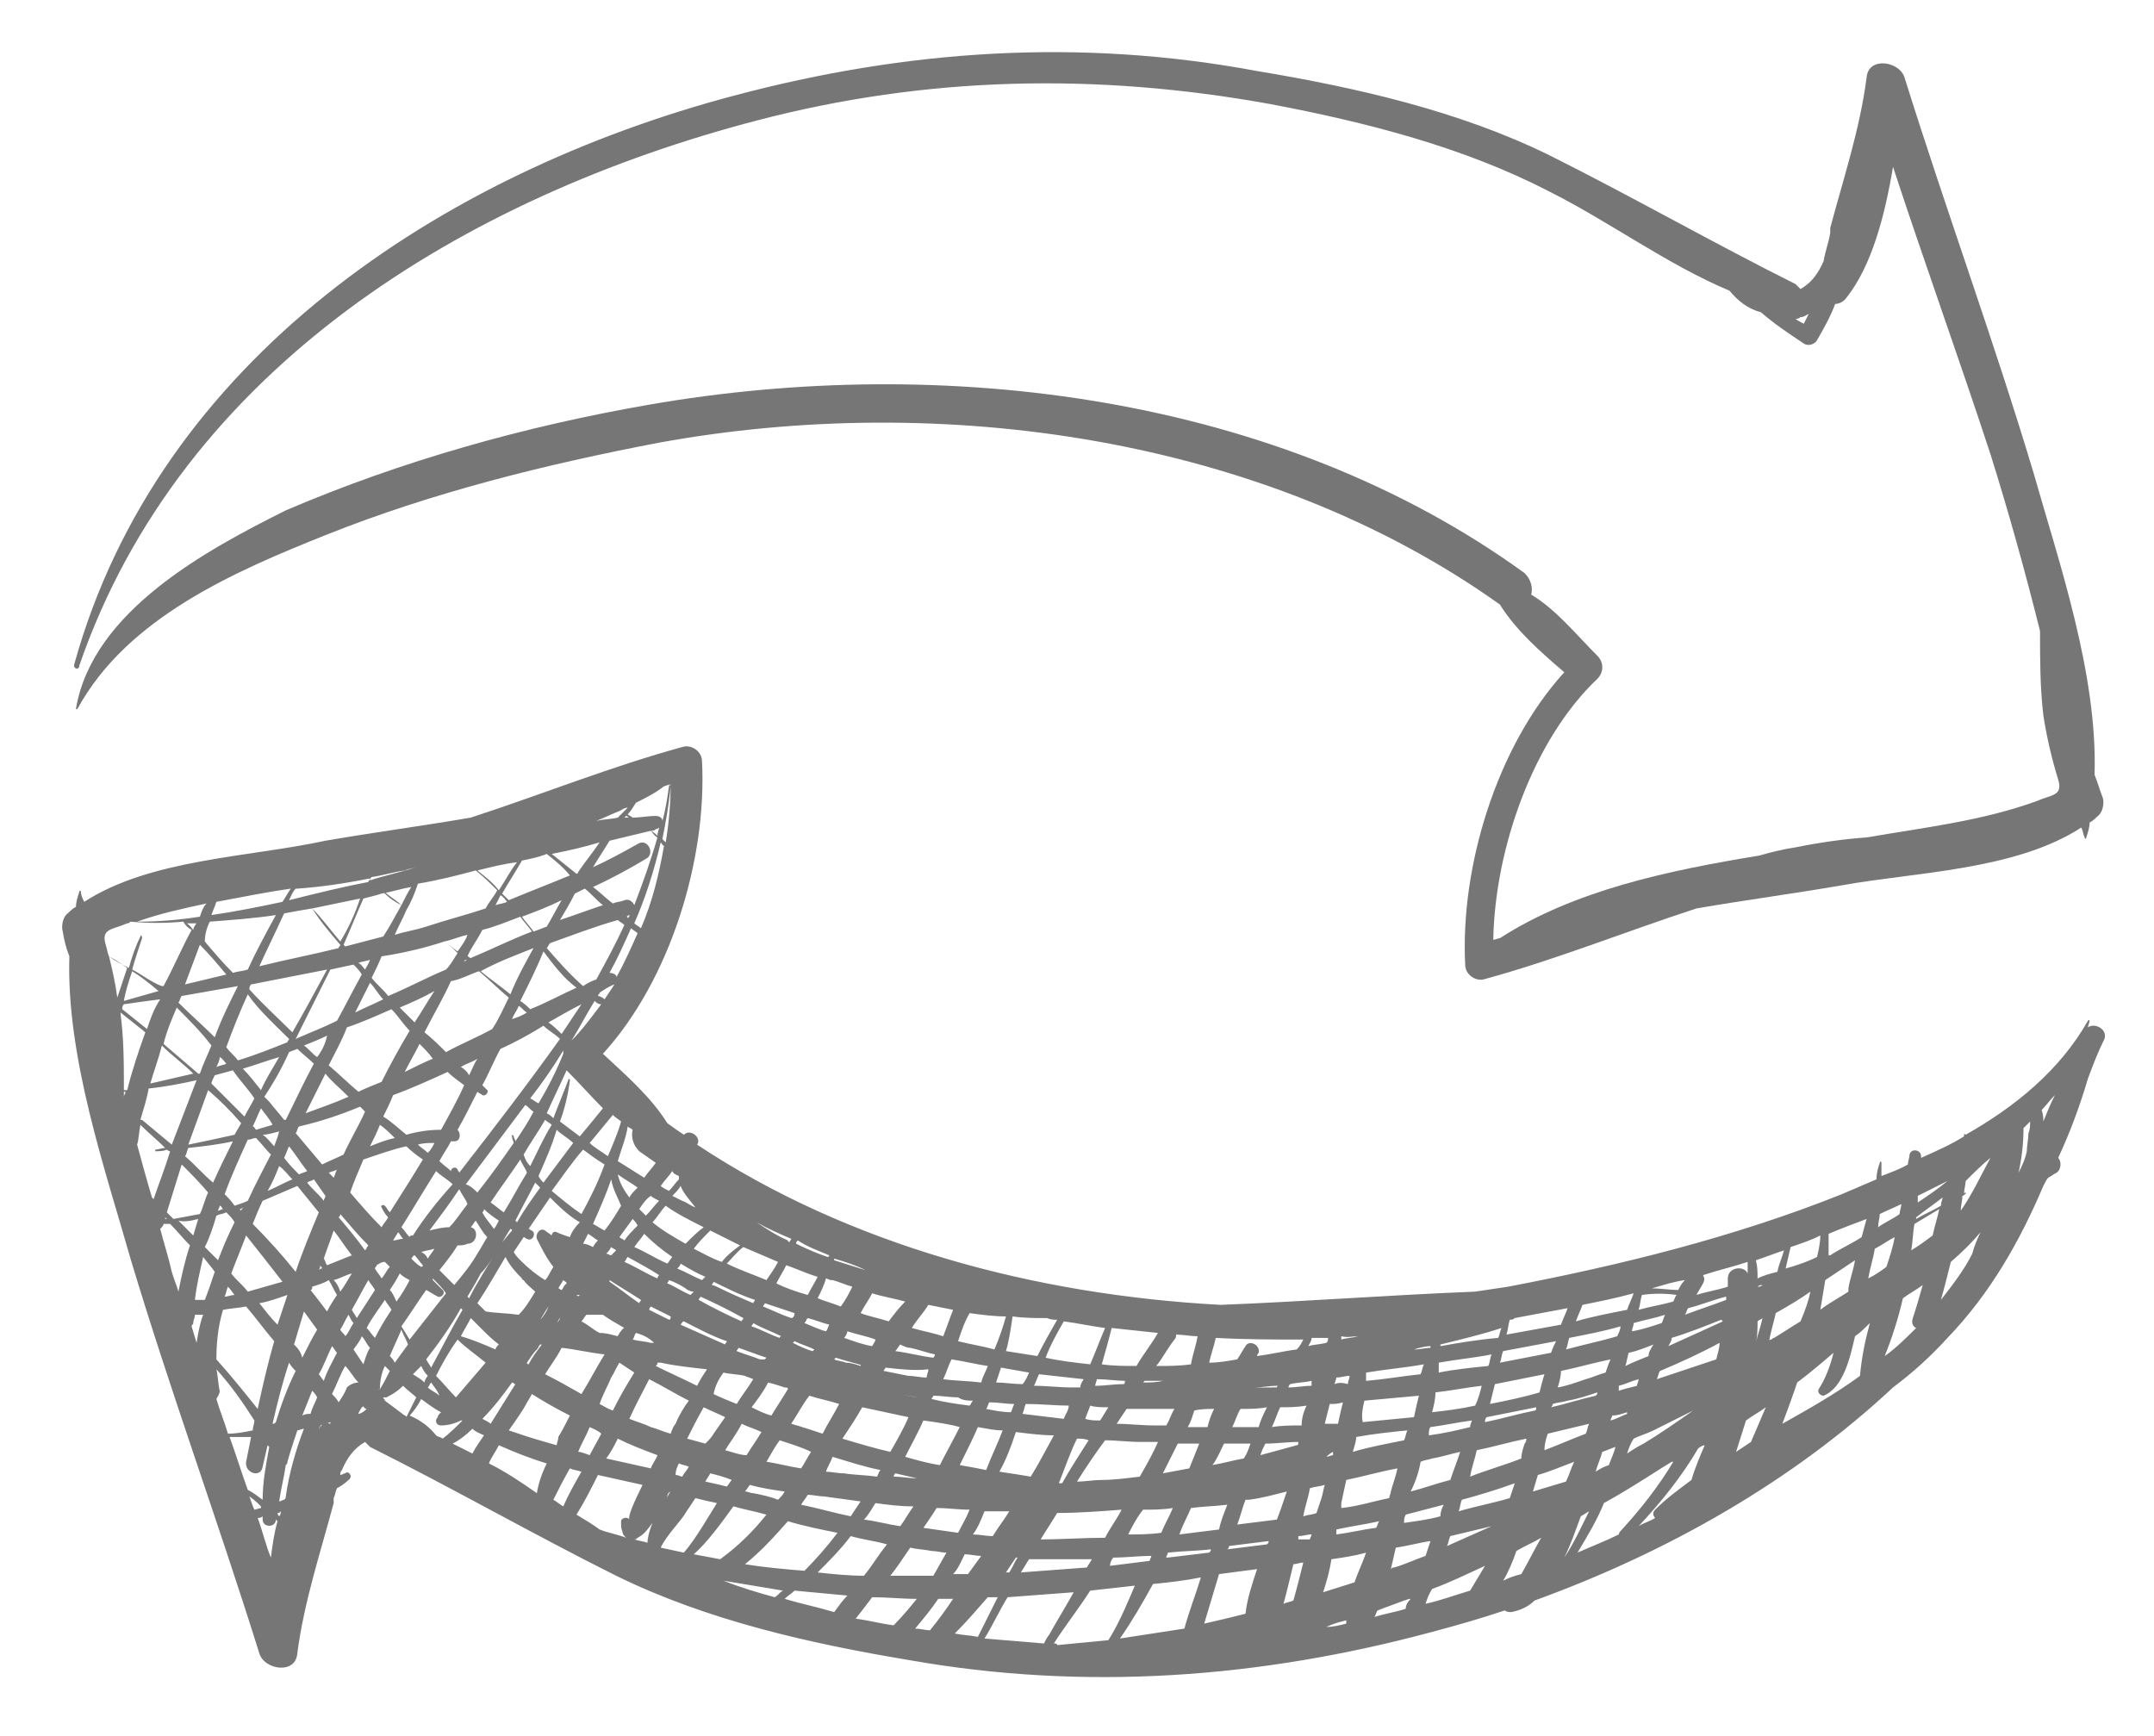
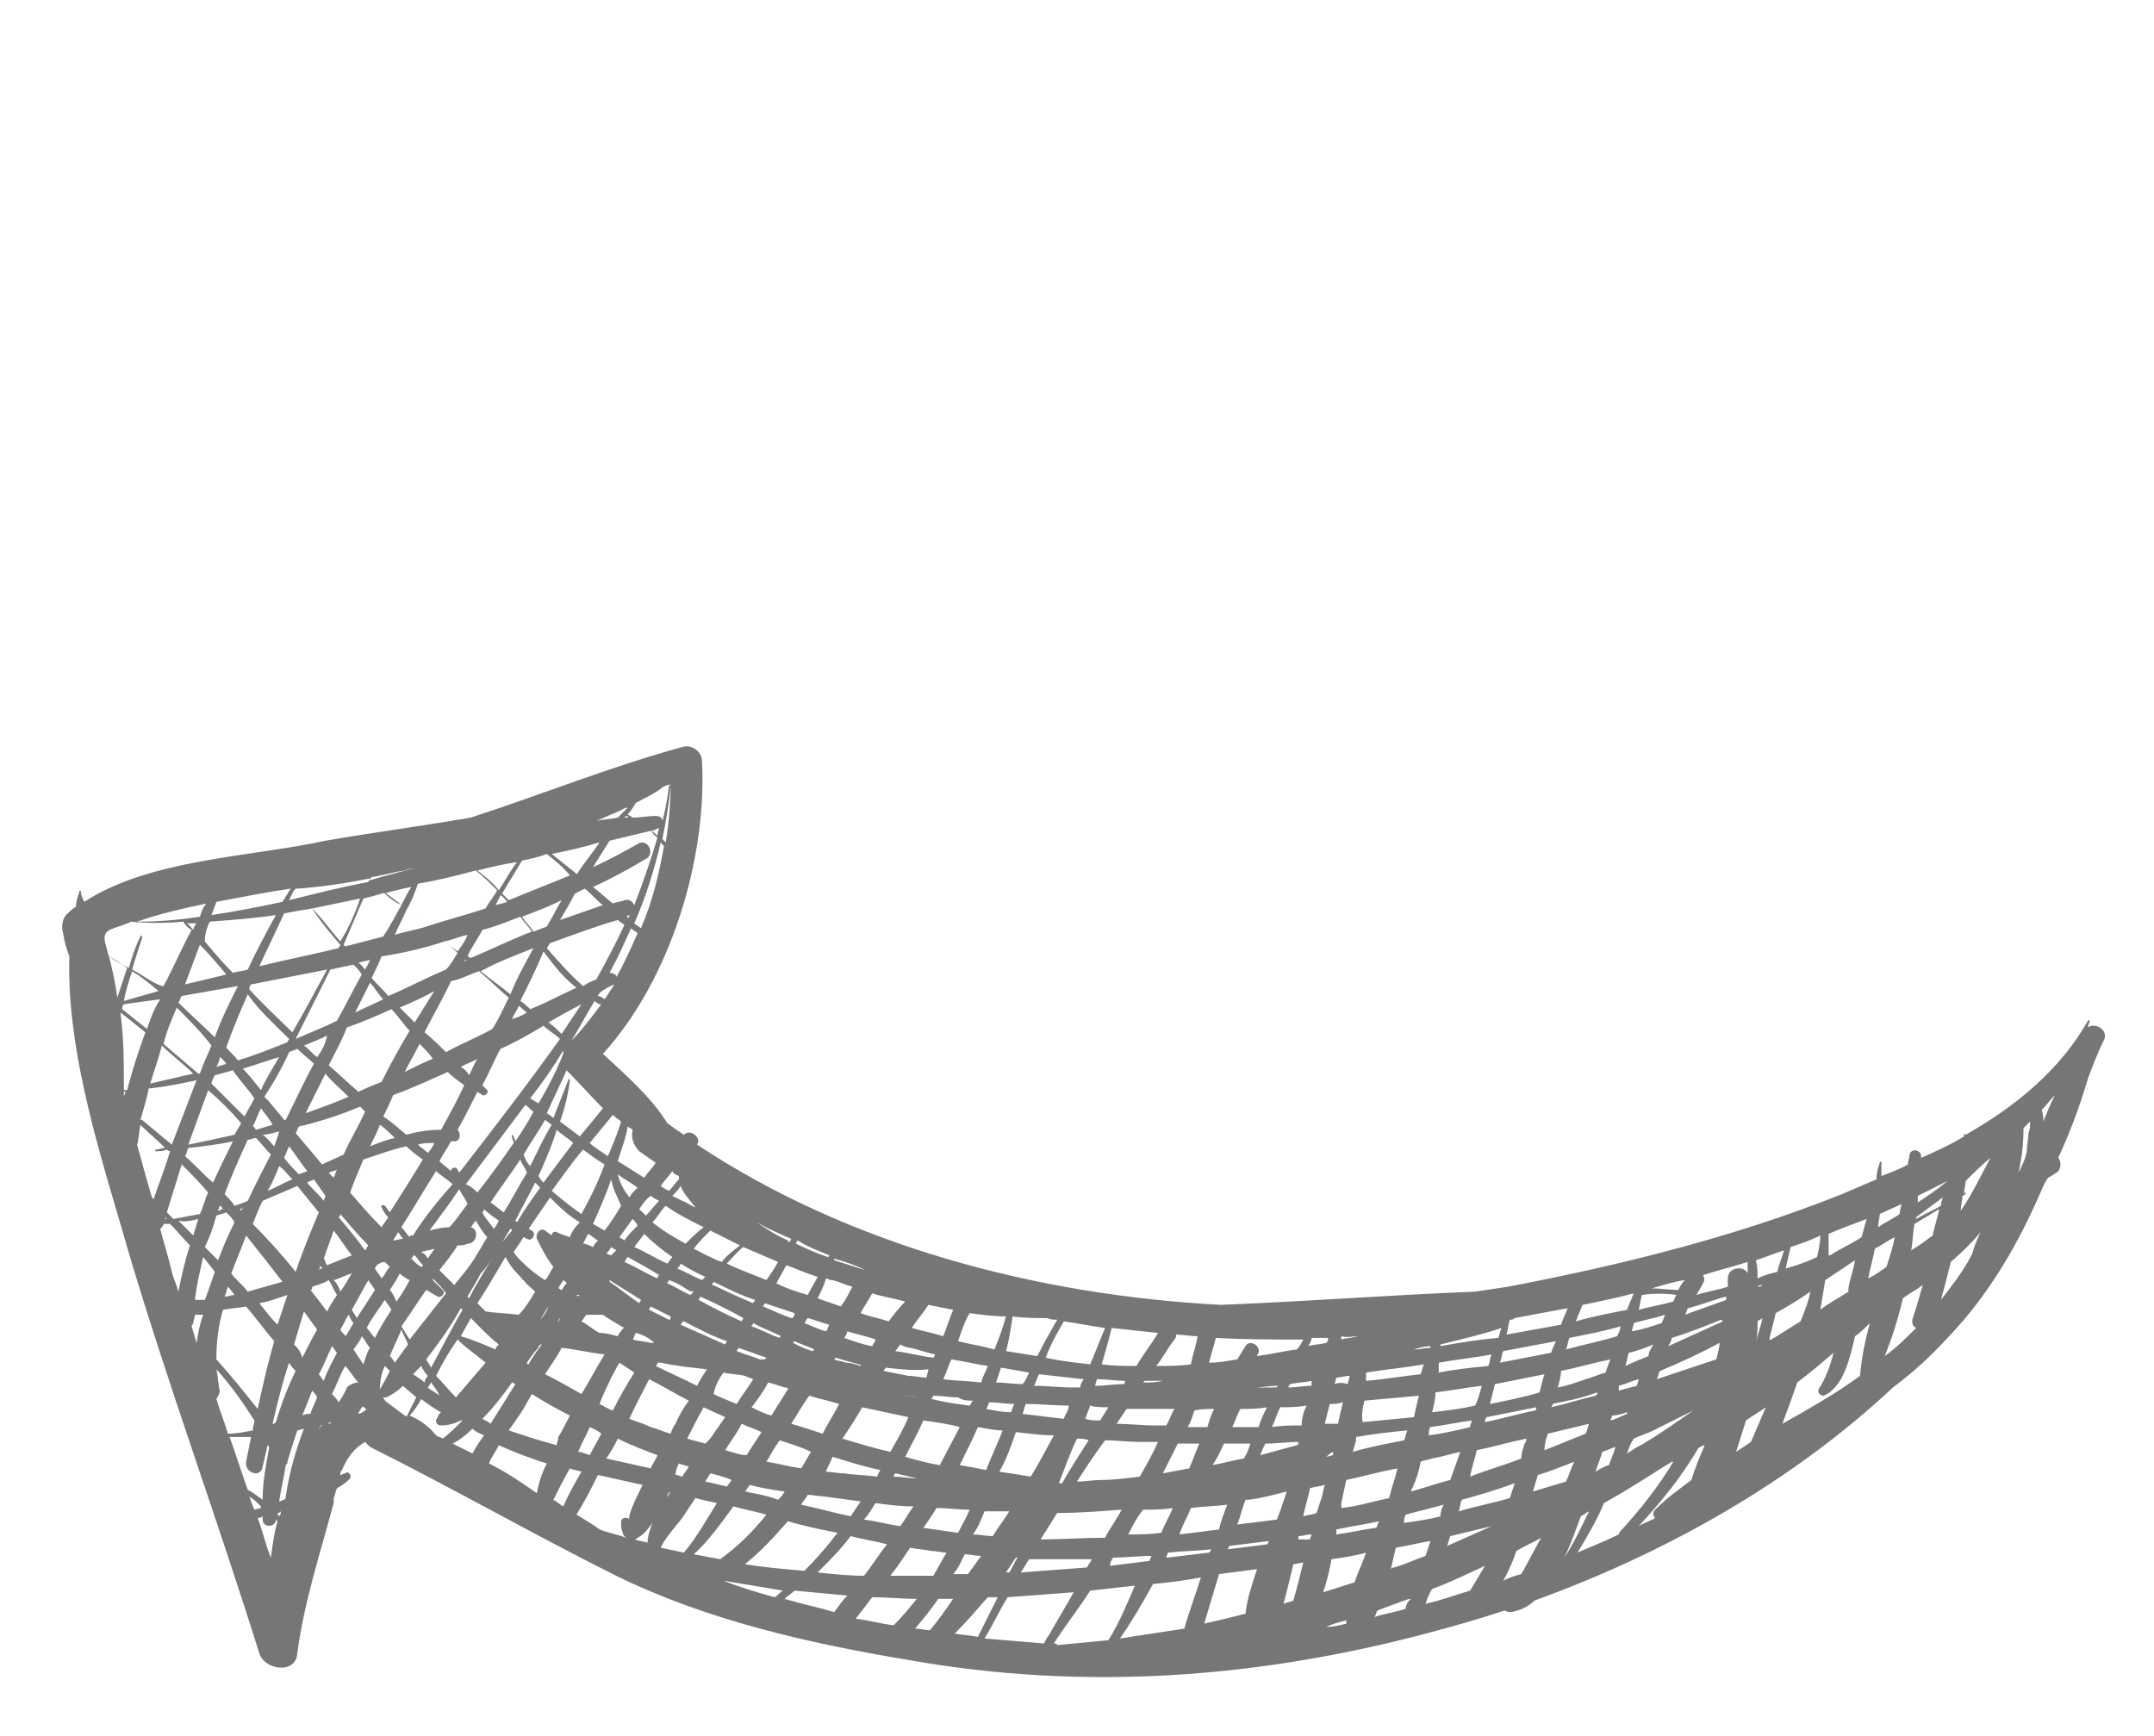
<svg xmlns="http://www.w3.org/2000/svg" version="1.1" id="Layer_2" x="0px" y="0px" viewBox="0 0 130.4 105.1" style="enable-background:new 0 0 130.4 105.1;" xml:space="preserve">
  <style type="text/css">
	.st0{fill:#767676;}
</style>
  <g>
-     <path class="st0" d="M4.8,40.3c6.2-18,23.4-28.4,41-33c10.3-2.7,20.6-2.9,31.1-1c5.8,1.1,11.7,2.6,16.9,5.3c3.6,1.8,7.1,4.4,10.9,6   c0.5,0.6,1.1,1.1,1.9,1.3c0.8,0.7,1.7,1.3,2.6,1.9c0.3,0.2,0.7,0,0.8-0.2c0.4-0.7,0.8-1.4,1.1-2.2c0.2,0,0.5-0.1,0.7-0.4   c1.5-1.9,2.3-4.9,2.8-7.9c1.9,5.8,4,11.6,5.9,17.4c1.1,3.5,2.1,7.1,3,10.7c0,1.7,0,3.4,0.2,5.1c0.2,1.3,0.5,2.6,0.9,3.9   c0.3,1-0.4,0.9-1.3,1.3c-3.3,1.2-6.8,1.6-10.3,2.2c-1.4,0.1-2.8,0.3-4.3,0.6c-0.7,0.1-1.5,0.3-2.2,0.5c-5.5,0.9-11.2,2.1-15.7,5   c-0.1,0-0.3,0.1-0.4,0.1c0.1-5.5,2.4-12.1,6.3-15.8c0.4-0.4,0.4-1,0-1.4c-1.3-1.3-2.5-2.8-4-3.7c0.1-0.4,0-0.9-0.4-1.3   c-14.9-10.8-35.2-13.3-53-10.2c-7.5,1.3-15,3.4-22,6.4C12.5,33.3,5.6,37,4.6,42.9c0,0,0,0.1,0.1,0c3-5.5,9.5-8.3,15-10.5   c6.5-2.6,13.4-4.3,20.2-5.6c17-3.1,36.6-0.4,50.9,9.8c1,1.6,2.5,2.9,3.9,4.1c-4.1,4.5-6.3,11.8-6,17.7c0,0.6,0.6,1,1.1,0.9   c4.4-1.2,8.6-2.9,12.9-4.3c2.9-0.5,5.9-0.9,8.8-1.4c4.4-0.8,10.5-0.9,14.5-3.5c0.1,0.2,0.1,0.4,0.2,0.6c0,0.1,0.1,0.1,0.1,0   c0.1-0.3,0.2-0.6,0.2-0.9c0.2-0.1,0.4-0.3,0.5-0.4c0.3-0.2,0.4-0.8,0.3-1.1c-0.2-0.5-0.3-0.9-0.5-1.4c0.2-6.1-2.2-13-3.7-18.3   c-2.4-8-5.3-15.9-7.8-23.9c-0.3-1-2.2-1.3-2.3,0c-0.4,3.1-1.4,6.1-2.2,9.1c0,0,0,0,0,0.1c0,0.1,0,0.1,0,0.2   c-0.1,0.6-0.3,1.1-0.4,1.7c-0.3,0.7-0.7,1.3-1.4,1.7c-0.1-0.1-0.2-0.2-0.3-0.3c-5-2.5-9.9-5.3-14.9-7.8c-5.5-2.7-11.7-4.1-17.7-5.1   C65.4,2.3,54.9,3,44.4,5.8c-17.7,4.7-34.8,16-39.9,34.4C4.4,40.5,4.8,40.6,4.8,40.3z M109.2,19.6c-0.2-0.1-0.4-0.2-0.5-0.3   c0.1,0,0.2,0,0.3-0.1c0.2,0,0.3-0.1,0.5-0.2C109.4,19.2,109.3,19.4,109.2,19.6z" />
    <path class="st0" d="M126.4,62.2c0-0.1,0.1-0.3,0.1-0.4c0,0,0-0.1-0.1,0c-1.7,3-4.4,5.2-7.4,6.9c0,0-0.1-0.1-0.1,0c0,0,0,0.1,0,0.1   c-0.8,0.5-1.7,0.9-2.6,1.3c0,0,0-0.1,0-0.1c0-0.4-0.6-0.5-0.7-0.1c0,0.2-0.1,0.4-0.1,0.6c-0.5,0.3-1.1,0.5-1.6,0.7   c0-0.3,0-0.5,0-0.8c0-0.1-0.1-0.1-0.1,0c-0.1,0.3-0.2,0.6-0.2,1c-0.7,0.3-1.4,0.6-2.1,0.9c-6.5,2.6-13.4,4.3-20.2,5.6   c-0.7,0.1-1.3,0.2-2,0.3c-5.1,0.2-10.3,0.6-15.4,0.8c-11.2-0.6-22.5-3.6-31.7-9.7c0.3-0.4-0.4-1-0.8-0.6c0,0,0,0,0,0   c-0.3-0.2-0.6-0.4-1-0.7c-1-1.6-2.5-2.9-3.9-4.2c4.1-4.5,6.3-11.8,6-17.7c0-0.6-0.6-1-1.1-0.9c-4.4,1.2-8.6,2.9-12.9,4.3   c-2.9,0.5-5.9,0.9-8.8,1.4C15.1,51.9,9.1,52,5.1,54.6C5,54.4,4.9,54.2,4.9,54c0-0.1-0.1-0.1-0.1,0c-0.1,0.3-0.2,0.6-0.2,0.9   c-0.2,0.1-0.4,0.3-0.5,0.4c-0.3,0.2-0.4,0.8-0.3,1.1C3.9,57,4,57.4,4.2,57.9c-0.2,6.1,2.2,13,3.7,18.3c2.4,8,5.3,15.9,7.8,23.9   c0.3,1,2.2,1.3,2.3,0c0.4-3.1,1.4-6.1,2.2-9.1c0,0,0-0.1,0-0.1c0-0.1,0-0.1,0-0.2c0.1-0.2,0.1-0.4,0.2-0.6c0.2-0.1,0.5-0.3,0.7-0.5   c0.3-0.2,0-0.6-0.2-0.4c-0.1,0-0.2,0.1-0.3,0.1c0-0.1,0-0.2,0.1-0.3c0.3-0.7,0.7-1.3,1.4-1.7c0.1,0.1,0.2,0.2,0.3,0.3   c5,2.5,9.9,5.3,14.9,7.8c5.5,2.7,11.7,4.1,17.7,5.1c10.7,1.9,21.3,1.1,31.7-1.7c1.5-0.4,2.9-0.8,4.4-1.3c0.1,0.1,0.3,0.1,0.4,0.1   c0.5-0.1,1-0.3,1.4-0.7c8-2.9,15.6-7.2,21.7-12.9c1.2-0.9,2.3-1.9,3.3-3c2.6-2.7,4.4-5.9,5.8-9.2c0.1-0.2,0.2-0.4,0.3-0.5   c0.2-0.1,0.3-0.2,0.5-0.3c0.3-0.2,0.3-0.7,0.1-0.9c0.7-1.5,1.3-3.1,1.8-4.8c0.3-0.8,0.6-1.6,1-2.4   C127.6,62.3,126.8,61.9,126.4,62.2z M94.7,94.3c0.4-0.8,0.7-1.7,1-2.5c0.2-0.1,0.3-0.2,0.5-0.3C95.7,92.5,95.3,93.4,94.7,94.3   C94.7,94.3,94.7,94.3,94.7,94.3z M91,95.7c0.3-0.5,0.6-1.2,0.8-1.8c0.5-0.3,1-0.5,1.5-0.8c-0.4,0.7-0.8,1.5-1.2,2.2   C91.7,95.4,91.4,95.5,91,95.7z M85.1,97.4c-0.6,0.2-1.3,0.3-1.9,0.5c0.1-0.1,0.1-0.3,0.2-0.4c0.5-0.2,1.1-0.4,1.6-0.6   c0.1,0,0.2-0.1,0.4-0.1C85.2,97,85.1,97.2,85.1,97.4z M47.5,96.8c0.2-0.2,0.4-0.3,0.6-0.5c1.1,0.1,2.1,0.2,3.2,0.3   c-0.3,0.3-0.5,0.6-0.8,1C49.5,97.3,48.5,97.1,47.5,96.8z M43.8,95.7c1.2,0.2,2.4,0.4,3.6,0.6c-0.2,0.1-0.3,0.3-0.5,0.4   C45.8,96.4,44.8,96.1,43.8,95.7z M40.6,47.5c0,1.1-0.1,2.3-0.3,3.5c-0.1-0.1-0.1-0.1-0.2-0.2c0.2-1,0.4-2.1,0.5-3.2   c0-0.1-0.1-0.1-0.1,0c-0.1,0.7-0.2,1.4-0.4,2.1c0-0.2-0.2-0.3-0.4-0.3c-0.5,0-0.9,0.1-1.4,0.1c-0.1-0.1-0.2-0.1-0.3-0.2   c0.2-0.2,0.3-0.4,0.5-0.7c0.6-0.3,1.2-0.6,1.7-1C40.3,47.6,40.4,47.5,40.6,47.5z M38.8,56.2c-0.1-0.1-0.3-0.2-0.4-0.3   c0.7-1.6,1.2-3.2,1.6-4.9c0.1,0.1,0.1,0.2,0.2,0.2C39.9,52.9,39.5,54.6,38.8,56.2z M36.6,60.5c-0.1-0.1-0.3-0.2-0.4-0.2   c0-0.1,0.1-0.1,0.1-0.2c0.3-0.2,0.6-0.4,0.9-0.5C37,59.9,36.8,60.2,36.6,60.5z M37.6,67.9c-0.2,0.7-0.5,1.4-0.8,2.1   c-0.4-0.3-0.8-0.5-1.1-0.8c0.5-0.6,0.9-1.1,1.4-1.7C37.3,67.7,37.5,67.8,37.6,67.9z M50.2,76c0,0,0,0.1-0.1,0.1   c-0.6-0.2-1.3-0.5-1.9-0.8c0-0.1,0-0.1,0.1-0.2C48.9,75.5,49.5,75.7,50.2,76z M117.5,78.7c0.2-0.7,0.4-1.5,0.6-2.3   c0.7-0.6,1.3-1.2,1.8-1.8c-0.2,0.4-0.4,0.9-0.5,1.3C118.9,76.9,118.2,77.8,117.5,78.7z M107.9,86.2c0.3-0.8,0.6-1.6,0.9-2.5   c0.8-0.6,1.5-1.2,2.2-1.8c-0.2,0.8-0.5,1.6-0.9,2.2c-0.1,0.2,0.1,0.4,0.3,0.4c1.2-0.5,1.6-2.3,1.9-3.6c0.3-0.2,0.6-0.5,0.9-0.8   c-0.3,1.1-0.5,2.1-0.6,3.2C111.1,84.4,109.5,85.3,107.9,86.2z M105.1,87.9c0.2-0.6,0.4-1.3,0.6-1.9c0.4-0.3,0.8-0.5,1.2-0.8   c-0.3,0.7-0.6,1.4-0.9,2.1C105.7,87.5,105.4,87.7,105.1,87.9z M63.2,99.5c-1.2-0.1-2.4-0.2-3.6-0.3c0.5-0.8,0.9-1.7,1.4-2.5   c1.3-0.1,2.7-0.2,4-0.3c-0.5,0.9-1,1.7-1.5,2.6C63.4,99.1,63.3,99.3,63.2,99.5z M53.9,95.4c0.4-0.5,0.8-1.1,1.2-1.7   c0.4,0.1,0.8,0.1,1.3,0.2c0.3,0,0.6,0.1,0.9,0.1c-0.3,0.5-0.5,0.9-0.8,1.4C55.6,95.4,54.7,95.4,53.9,95.4z M17.3,90.6   c0,0.1,0,0.1-0.1,0.2c-0.1,0-0.2,0.1-0.3,0.1c0.1-0.7,0.3-1.5,0.4-2.2c0.1-0.1,0.1-0.1,0.1-0.2c0.2-0.7,0.4-1.3,0.6-1.9   c0.1,0,0.3-0.1,0.4-0.1C17.9,87.8,17.5,89.2,17.3,90.6z M15,90.2c-0.4-1.1-0.7-2.1-1.1-3.2c0.4,0,0.9,0,1.3,0   c-0.1,0.5-0.2,1-0.3,1.5c-0.1,0.7,0.9,1,1,0.3c0.1-0.4,0.2-0.9,0.3-1.3c0,0,0.1,0.1,0.1,0.1c-0.2,1.1-0.4,2.1-0.4,3.2   C15.6,90.6,15.4,90.4,15,90.2C15.1,90.2,15,90.2,15,90.2z M13.1,82.3c0-1,0.1-2,0.4-3c0.5-0.1,0.9-0.1,1.4-0.2   c0.6,0.7,1.1,1.4,1.7,2.1c-0.4,1.4-0.7,2.7-1,4.1C14.8,84.3,14,83.3,13.1,82.3z M11.9,81.3c-0.1-0.3-0.2-0.7-0.3-1   c0-0.1,0.1-0.1,0.1-0.2c0-0.2,0.1-0.3,0.1-0.5c0.2,0,0.4,0,0.5,0C12.1,80.1,12,80.7,11.9,81.3C12,81.3,11.9,81.3,11.9,81.3z    M13.6,72.3c0.4-1.1,0.9-2.2,1.4-3.3c0.2,0,0.3-0.1,0.5-0.1c0.3,0.3,0.6,0.7,0.9,1c-0.4,0.8-0.9,1.7-1.4,2.8   c-0.2,0.1-0.5,0.2-0.8,0.3C14,72.7,13.8,72.5,13.6,72.3z M13.5,73.2c-0.1,0-0.2,0.1-0.3,0.1c0-0.1,0.1-0.2,0.1-0.3   C13.4,73,13.4,73.1,13.5,73.2z M9,65.9c1-0.1,2-0.3,2.9-0.5c-0.5,1.3-1,2.6-1.5,3.9c-0.6-0.5-1.2-1-1.8-1.5c0,0-0.1,0-0.1,0   C8.7,67.1,8.9,66.5,9,65.9z M8.5,56.7c-0.3,0.6-0.5,1.2-0.7,1.9c-0.4-0.2-0.8-0.4-1.2-0.7c-0.1-0.2-0.1-0.4-0.2-0.7   c-0.3-1,0.4-0.9,1.3-1.3c0.1,0,0.1,0,0.2-0.1c1.1,0.1,2.1,0.1,3.2,0c0.1,0.2,0.3,0.4,0.5,0.5c-0.6,1.1-1.1,2.3-1.7,3.4   c0,0-0.1,0-0.1,0C9.2,59.5,8.6,59,8,58.7c0.2-0.7,0.4-1.3,0.6-1.9C8.6,56.6,8.5,56.6,8.5,56.7z M37.5,49.1c0.1,0,0.2,0.1,0.2,0.1   c-0.1,0.1-0.2,0.2-0.3,0.3c-0.4,0.1-0.9,0.1-1.3,0.2C36.6,49.5,37,49.3,37.5,49.1z M37.5,49.1c0.2-0.1,0.3-0.2,0.5-0.2   c-0.1,0.1-0.2,0.2-0.3,0.3C37.7,49.2,37.6,49.1,37.5,49.1z M39.8,50.6c-0.1-0.1-0.2-0.2-0.4-0.3c0.1,0,0.2,0,0.3-0.1   c0.1,0,0.2-0.1,0.2-0.1C39.9,50.2,39.8,50.4,39.8,50.6z M39.8,50.7c-0.4,1.4-0.9,2.8-1.4,4.1c-0.1-0.2-0.3-0.4-0.6-0.3   c-0.2,0.1-0.5,0.1-0.7,0.2c-0.4-0.3-0.8-0.7-1.2-1c1.1-0.5,2.2-1.1,3.2-1.7c0.6-0.3,0.1-1.3-0.5-0.9c-0.9,0.5-1.8,1-2.7,1.4   c0.3-0.5,0.7-1.1,1-1.6c0.8-0.2,1.7-0.4,2.5-0.6C39.5,50.4,39.6,50.6,39.8,50.7z M36.1,59.3c-0.3,0.1-0.5,0.2-0.8,0.4   c-0.8-0.7-1.5-1.5-2.2-2.3c0.1-0.1,0.1-0.2,0.2-0.3c1.4-0.5,2.7-1,4.1-1.4c0.1,0.1,0.3,0.2,0.4,0.3C37.3,57.1,36.7,58.2,36.1,59.3z    M78.9,81.1c-0.1,0.2-0.2,0.4-0.4,0.6c-0.8,0.1-1.6,0.3-2.4,0.4c0-0.1,0.1-0.2,0.1-0.2c0.1-0.5-0.6-0.8-0.8-0.4   c-0.2,0.3-0.3,0.5-0.5,0.8c-0.6,0.1-1.1,0.2-1.7,0.2c0.1-0.5,0.3-1,0.4-1.5C75.4,81.1,77.2,81.1,78.9,81.1z M101.5,78.4   c-0.1,0.1-0.1,0.2-0.2,0.4c-0.7,0.2-1.4,0.3-2.1,0.5c0.1-0.3,0.1-0.6,0.2-0.9C100.1,78.3,100.8,78.3,101.5,78.4z M100.8,79.6   c-0.1,0.2-0.1,0.3-0.2,0.5c-0.6,0.2-1.2,0.4-1.8,0.5c0-0.2,0.1-0.3,0.1-0.5C99.6,79.9,100.2,79.8,100.8,79.6z M72.9,98.3   c0.3-1,0.6-2,0.9-3c0.8-0.1,1.5-0.2,2.3-0.3c-0.3,0.9-0.6,1.8-0.7,2.7C74.6,97.9,73.8,98.1,72.9,98.3z M63,93.2   c0.3-0.5,0.7-1.1,1-1.6c1.3,0,2.6-0.1,3.9-0.2c-0.3,0.6-0.7,1.1-1,1.7C65.6,93.1,64.3,93.2,63,93.2z M60.9,95.2   c0.2-0.3,0.4-0.6,0.6-0.9c0,0,0.1,0,0.1,0c-0.2,0.3-0.3,0.6-0.5,0.9C61,95.2,60.9,95.2,60.9,95.2z M60.4,96.7   c-0.4,0.8-0.8,1.6-1.2,2.4c-0.5-0.1-0.9-0.1-1.4-0.2c0.7-0.7,1.3-1.4,2-2.2C60,96.7,60.2,96.7,60.4,96.7z M43.6,94.4   c-0.5-0.1-1.1-0.2-1.6-0.3c0.8-0.7,1.6-1.8,2.4-2.9c0.7,0.2,1.3,0.3,2,0.5C45.6,92.7,44.7,93.6,43.6,94.4z M16.5,87   C16.5,86.9,16.4,86.9,16.5,87C16.5,86.9,16.5,86.9,16.5,87C16.5,86.9,16.5,86.9,16.5,87z M16.5,86.2c0.3-1.3,0.6-2.5,1-3.7   c0.1,0.2,0.3,0.4,0.4,0.5c-0.5,1-0.9,2.1-1.2,3.1C16.6,86.2,16.6,86.2,16.5,86.2z M17.8,81.4c0.2-0.7,0.4-1.3,0.6-2   c0.3,0.4,0.5,0.7,0.8,1.1c-0.3,0.5-0.6,1.1-0.9,1.7C18.2,81.8,18,81.6,17.8,81.4z M12.7,55.8c1.3-0.1,2.7-0.2,4-0.4   c-0.6,1.1-1.2,2.2-1.7,3.3c-0.3,0.1-0.6,0.1-0.9,0.2c-0.6-0.6-1.2-1.3-1.7-1.9C12.4,56.6,12.5,56.2,12.7,55.8z M11.7,56.3   c-0.1-0.1-0.2-0.3-0.4-0.4c0.2,0,0.4,0,0.6,0C11.8,56,11.7,56.2,11.7,56.3z M18.9,55c0.5,0.8,1.1,1.5,1.7,2.2   c0,0.1-0.1,0.1-0.1,0.2c-1.6,0.4-3.2,0.7-4.8,1.1c0.5-1.1,1-2.1,1.5-3.2C17.7,55.2,18.3,55.1,18.9,55z M27.8,71   c0-0.1-0.1-0.1-0.1-0.2c-0.1-0.2-0.4-0.1-0.4,0.1c-0.2-0.2-0.5-0.4-0.7-0.6c0.2-0.4,0.5-0.8,0.7-1.2c0.1,0,0.1,0,0.2,0   c0.4,0,0.4-0.5,0.2-0.7c0.4-0.7,0.8-1.5,1.2-2.3c0.1,0.1,0.2,0.1,0.3,0.2c0.2,0.1,0.4-0.2,0.3-0.3c-0.1-0.1-0.2-0.2-0.3-0.3   c0.4-0.7,0.7-1.5,1.1-2.2c0.9-0.4,1.8-0.9,2.6-1.4c0.3,0.3,0.7,0.5,1,0.8C31.9,65.7,29.9,68.3,27.8,71z M43,74.5   c0.6,0.3,1.2,0.6,1.8,0.9c-0.4,0.3-0.8,0.6-1.1,1c-0.6-0.2-1.1-0.5-1.7-0.8C42.3,75.2,42.6,74.9,43,74.5z M55.1,81.6   c0.5,0.1,1,0.3,1.5,0.4c0,0.1-0.1,0.2-0.1,0.2c0,0,0,0,0,0c-0.8-0.1-1.5-0.3-2.3-0.4c0.1-0.1,0.2-0.3,0.3-0.4   C54.7,81.5,54.9,81.6,55.1,81.6z M59.8,82.7c-0.1,0.3-0.3,0.6-0.4,1c-0.8-0.1-1.6-0.1-2.3-0.2c0.2-0.4,0.3-0.8,0.5-1.2   C58.3,82.4,59.1,82.6,59.8,82.7z M58,81.2c0.2-0.6,0.4-1.2,0.7-1.7c0.7,0.1,1.5,0.2,2.2,0.2c-0.2,0.7-0.4,1.3-0.7,2   C59.5,81.5,58.8,81.4,58,81.2z M65.6,83.5c-0.1,0.2-0.2,0.3-0.2,0.5c-0.2,0-0.3,0-0.5,0c-0.8,0-1.5-0.1-2.3-0.1   c0.1-0.2,0.2-0.5,0.3-0.7C63.8,83.3,64.7,83.4,65.6,83.5z M63.3,82.2c0.3-0.8,0.7-1.5,1.1-2.2c0.8,0.1,1.7,0.3,2.5,0.4   c-0.3,0.7-0.6,1.5-0.9,2.2C65.1,82.5,64.2,82.4,63.3,82.2z M77.3,92c-0.8,0.1-1.6,0.2-2.4,0.3c0.2-0.5,0.3-1,0.5-1.5   c0.1,0,0.1,0,0.2,0c0.8-0.1,1.5-0.3,2.3-0.5C77.7,90.9,77.5,91.5,77.3,92z M42.7,89.7c0.1-0.2,0.2-0.3,0.3-0.5   c0.4,0.1,0.8,0.2,1.3,0.4c-0.1,0.1-0.2,0.3-0.3,0.4C43.6,89.9,43.2,89.8,42.7,89.7z M43.9,87.8c0.3-0.5,0.7-1,1-1.6   c0.4,0.2,0.8,0.3,1.2,0.5c-0.3,0.5-0.6,0.9-0.9,1.4C44.8,88.1,44.3,87.9,43.9,87.8z M33.7,87.5c-0.7-0.2-1.4-0.4-2-0.6   c-0.3-0.1-0.6-0.2-0.9-0.3c0.5-0.7,0.9-1.3,1-1.5c0.1-0.2,0.3-0.5,0.4-0.7c0.8,0.5,1.5,0.9,2.3,1.3c-0.2,0.4-0.4,0.8-0.7,1.3   C33.8,87.2,33.7,87.4,33.7,87.5z M29.2,85.9c0.7-0.7,1.3-1.5,1.8-2.2c0.1,0,0.1,0.1,0.2,0.1c-0.5,0.8-1,1.6-1.5,2.4   C29.6,86.1,29.4,86,29.2,85.9z M22.7,81c-0.2-0.2-0.3-0.4-0.5-0.6c0.3-0.6,0.7-1.1,1.1-1.7c0.1,0.2,0.3,0.4,0.4,0.6   C23.3,79.9,23,80.4,22.7,81z M18.9,77.9c0.3-0.1,0.7-0.2,1-0.4c0.2,0.3,0.3,0.6,0.5,0.9c-0.2,0.3-0.4,0.6-0.6,1   c-0.3-0.4-0.6-0.8-1-1.3C18.9,78.1,18.9,78,18.9,77.9z M20.2,77.5c0.4-0.1,0.7-0.3,1.1-0.4c-0.2,0.3-0.4,0.7-0.7,1.1   C20.5,77.9,20.4,77.7,20.2,77.5z M13,65.1c0.4-0.1,0.7-0.2,1.1-0.3c0.4,0.6,0.9,1.1,1.3,1.7c-0.2,0.4-0.4,0.7-0.6,1.1   c-0.7-0.7-1.3-1.3-2-2C12.8,65.5,12.9,65.3,13,65.1z M23.7,61.1c0.4,0.4,0.7,0.9,1.1,1.3c-0.6,1-1.2,2.1-1.7,3.1   c-0.5,0.2-1,0.4-1.4,0.6c-0.6-0.5-1.2-1.1-1.8-1.6c0.4-0.8,0.8-1.5,1.1-2.3C21.9,61.9,22.8,61.5,23.7,61.1z M21.5,61.3   c0.3-0.6,0.6-1.2,0.9-1.8c0.3,0.3,0.5,0.7,0.8,1C22.6,60.8,22.1,61,21.5,61.3z M29.2,56.3c0.8-0.2,1.5-0.5,2.3-0.8   c0.2,0.3,0.5,0.6,0.7,0.9c-1.3,0.5-2.5,1.1-3.7,1.6c-0.1,0-0.1-0.1-0.2-0.1C28.5,57.4,28.9,56.9,29.2,56.3z M27.7,57.6   c-0.3-0.2-0.5-0.4-0.8-0.6c0.5-0.1,0.9-0.3,1.4-0.4C28.2,56.9,28,57.2,27.7,57.6z M28.9,52.7c0.8-0.2,1.6-0.4,2.4-0.5   c-0.4,0.5-0.7,1.1-1.1,1.7C29.8,53.4,29.4,53.1,28.9,52.7z M31.6,52.1c0.5-0.1,1-0.2,1.5-0.4c0.5,0.4,1,0.8,1.4,1.3   c-1.2,0.5-2.5,1-3.7,1.5c-0.1-0.1-0.3-0.3-0.4-0.4C30.8,53.4,31.2,52.8,31.6,52.1z M30.7,54.6c-0.2,0.1-0.4,0.1-0.7,0.2   c0.1-0.2,0.2-0.4,0.3-0.6C30.5,54.3,30.6,54.5,30.7,54.6z M32.3,57.4c-0.5,0.9-1,1.8-1.4,2.8c-0.6-0.5-1.2-0.9-1.8-1.4   C30.2,58.2,31.3,57.8,32.3,57.4z M28.3,58.1c-0.1,0-0.1,0.1-0.2,0.1C28.1,58.2,28.1,58.1,28.3,58.1C28.2,58.1,28.2,58.1,28.3,58.1z    M29,58.8c0.6,0.5,1.2,1.1,1.8,1.6c-0.3,0.6-0.6,1.3-1,1.9c-0.9,0.5-1.9,0.9-2.8,1.4c-0.4-0.4-0.8-0.8-1.3-1.2c0.5-1,1.1-2,1.6-3.1   C27.9,59.3,28.4,59,29,58.8z M26.7,68.4c-0.7,0-1.4,0.1-2.1,0.3c-0.5-0.4-0.9-0.8-1.4-1.1c0.2-0.4,0.4-0.8,0.6-1.3   c1.1-0.4,2.2-0.9,3.3-1.4c0.3,0.3,0.6,0.5,1,0.8C27.7,66.6,27.2,67.5,26.7,68.4z M25.9,69.8c-0.2-0.2-0.4-0.3-0.6-0.5   c0.3-0.1,0.6-0.1,1-0.1c0,0,0,0,0,0C26.2,69.4,26.1,69.6,25.9,69.8z M23.9,68.9c-0.5,0.1-1,0.3-1.5,0.5c0.2-0.4,0.4-0.8,0.6-1.3   C23.3,68.3,23.6,68.6,23.9,68.9z M24.5,64.9c0.3-0.6,0.6-1.1,0.9-1.7c0.3,0.3,0.6,0.6,0.8,0.9C25.7,64.3,25.1,64.6,24.5,64.9z    M27.9,64.6c0.3-0.2,0.7-0.3,1-0.5c-0.2,0.3-0.3,0.6-0.5,1C28.3,64.9,28.1,64.7,27.9,64.6z M25.1,61.9c-0.3-0.3-0.6-0.6-0.9-0.9   c0,0,0,0,0,0c0.7-0.3,1.4-0.6,2.1-1C25.9,60.6,25.5,61.3,25.1,61.9z M21.1,66.4c-0.9,0.4-1.8,0.7-2.6,1c0.4-0.8,0.8-1.6,1.2-2.4   C20.1,65.5,20.6,65.9,21.1,66.4z M19.2,64c-0.3-0.2-0.5-0.5-0.8-0.7c0.5-0.2,1-0.4,1.4-0.6C19.7,63.2,19.5,63.6,19.2,64z    M15.2,59.6c1.5-0.3,3.1-0.6,4.6-0.9c-0.7,1.3-1.4,2.6-2.1,3.8c-0.9-0.9-1.8-1.7-2.6-2.6C15.1,59.8,15.1,59.7,15.2,59.6z    M17.5,62.9c0,0.1-0.1,0.1-0.1,0.2c-1,0.4-2,0.8-3,1.1c-0.2-0.3-0.5-0.5-0.7-0.8c0.4-1.1,0.8-2.1,1.3-3.2   C15.7,61.2,16.6,62,17.5,62.9z M13.7,64.4c-0.2,0.1-0.4,0.1-0.6,0.2c0.1-0.2,0.2-0.4,0.2-0.6C13.5,64.1,13.6,64.3,13.7,64.4z    M14.7,64.7c0.7-0.2,1.5-0.5,2.2-0.7c-0.4,0.7-0.8,1.3-1.1,2C15.4,65.5,15.1,65.1,14.7,64.7z M17.5,63.7c0.2-0.1,0.3-0.1,0.5-0.2   c0.3,0.3,0.7,0.6,1,0.9c-0.6,1.1-1.1,2.2-1.7,3.4c0,0,0,0-0.1,0c-0.3-0.4-0.6-0.7-0.9-1.1c-0.1-0.1-0.2-0.2-0.3-0.3   C16.6,65.5,17.1,64.6,17.5,63.7z M18.1,68.2c1.3-0.3,2.5-0.7,3.7-1.2c0.1,0.1,0.2,0.2,0.3,0.3c-0.4,0.9-0.9,1.7-1.3,2.6   c-0.4,0.2-0.9,0.4-1.3,0.6c-0.5-0.6-1.1-1.3-1.6-1.9C18,68.5,18,68.3,18.1,68.2z M20.4,70.8c-0.1,0.2-0.1,0.3-0.2,0.5   c-0.1-0.1-0.2-0.2-0.3-0.3C20.1,70.9,20.3,70.9,20.4,70.8z M22,70.2c0.9-0.3,1.7-0.6,2.6-0.8c0.3,0.3,0.7,0.6,1,0.8   c-0.6,1-1.3,2.1-2,3.2c-0.1-0.1-0.2-0.3-0.3-0.4c-0.1-0.1-0.3,0-0.2,0.1c0.1,0.2,0.2,0.4,0.4,0.6c-0.1,0.2-0.3,0.4-0.4,0.6   c-0.7-0.7-1.3-1.4-1.9-2.1C21.4,71.6,21.7,70.9,22,70.2z M28.3,72.9c-0.4,0.5-0.7,1-1.1,1.4c-0.4,0-0.8,0.1-1.2,0.2   c0.6-0.8,1.2-1.6,1.8-2.5c0,0,0,0,0,0C28,72.4,28.2,72.6,28.3,72.9z M30.1,75.7c-0.6,1-1.2,1.9-1.7,2.9c0,0-0.1-0.1-0.1-0.1   c0.3-0.5,0.6-1,0.8-1.4C29.5,76.7,29.8,76.2,30.1,75.7C30.1,75.7,30.1,75.7,30.1,75.7z M30.4,75.2c0.2-0.3,0.3-0.5,0.5-0.8   c0,0,0.1,0,0.1,0.1C30.8,74.7,30.6,75,30.4,75.2C30.4,75.2,30.4,75.2,30.4,75.2z M46.4,77.5c-0.7-0.3-1.6-0.6-2.4-1   c0.3-0.3,0.6-0.7,1-1c0.7,0.3,1.4,0.6,2.1,0.9C46.9,76.8,46.6,77.2,46.4,77.5z M45.7,78.7c0,0.1-0.1,0.1-0.1,0.2   c-0.7-0.3-1.4-0.6-2-0.9c-0.2-0.1-0.4-0.2-0.5-0.2c0-0.1,0.1-0.1,0.1-0.2C44,78,44.8,78.4,45.7,78.7z M45,79.8   c0,0.1-0.1,0.1-0.1,0.2c-0.9-0.4-1.7-0.8-2.6-1.3c0-0.1,0.1-0.1,0.1-0.2C43.3,78.9,44.1,79.3,45,79.8z M56.1,83.4   c-0.4,0-0.7-0.1-1.1-0.1c-0.5-0.1-1-0.2-1.5-0.3c0-0.1,0.1-0.1,0.1-0.2c0.9,0.1,1.8,0.2,2.6,0.1C56.2,83.1,56.1,83.2,56.1,83.4z    M35.1,78.4C35.1,78.4,35,78.4,35.1,78.4c-0.1,0.1-0.1,0.1-0.2,0C35,78.4,35,78.4,35.1,78.4C35,78.4,35.1,78.4,35.1,78.4z    M60.7,86.6c-0.3,0.8-0.7,1.6-1,2.4c-0.5-0.1-1-0.2-1.6-0.3c0.4-0.8,0.8-1.6,1.1-2.3C59.8,86.5,60.2,86.6,60.7,86.6z M59.7,85.3   c0.1-0.1,0.1-0.3,0.2-0.4c0.5,0,1,0.1,1.5,0.1c-0.1,0.2-0.1,0.3-0.2,0.5C60.7,85.5,60.2,85.4,59.7,85.3z M61.5,86.7   c0.8,0.1,1.6,0.2,2.3,0.2c-0.5,0.9-0.9,1.7-1.4,2.5c-0.6-0.1-1.2-0.2-1.9-0.3C60.9,88.4,61.2,87.6,61.5,86.7z M65.2,87.1   c0.2,0,0.5,0,0.7,0.1c-0.5,0.8-1.1,1.7-1.6,2.6c-0.1,0-0.1,0-0.2,0C64.5,88.8,64.8,87.9,65.2,87.1z M73.5,85.3   c-0.2,0.4-0.3,0.7-0.4,1.1c-0.4,0-0.8,0-1.2,0c0.2-0.3,0.3-0.7,0.4-1C72.7,85.3,73.1,85.3,73.5,85.3z M78.8,86.3   c-0.6,0-1.2,0-1.8,0.1c0.2-0.4,0.3-0.8,0.5-1.2c0.5,0,1,0,1.6-0.1C78.9,85.5,78.8,85.9,78.8,86.3z M76.2,86.4c-0.5,0-1.1,0-1.6,0   c0.2-0.4,0.3-0.8,0.5-1.1c0.5,0,1.1,0,1.6-0.1C76.5,85.6,76.3,86,76.2,86.4z M70.6,86.3c-0.2,0-0.5,0-0.7,0c-0.8,0-1.6-0.1-2.3-0.1   c0.2-0.3,0.4-0.6,0.6-0.9c1,0,1.9,0,2.9,0C70.9,85.6,70.8,86,70.6,86.3z M69.1,87.3c0.3,0,0.7,0,1,0c-0.3,0.7-0.7,1.4-1.1,2.1   c-0.8,0.1-1.6,0.2-2.3,0.2c-0.5,0-1,0.1-1.5,0.1c0.5-0.8,1.1-1.7,1.7-2.5C67.6,87.2,68.3,87.3,69.1,87.3z M71.3,87.4   c0.4,0,0.9,0,1.3,0c-0.2,0.5-0.4,1-0.6,1.5c-0.5,0.1-1.1,0.2-1.6,0.3C70.7,88.6,71,88,71.3,87.4z M74.1,87.4c0.5,0,1.1,0,1.6,0   c-0.1,0.3-0.2,0.6-0.4,0.9c-0.6,0.1-1.3,0.3-1.9,0.4C73.7,88.3,73.9,87.8,74.1,87.4z M76.6,87.4c0.7,0,1.3-0.1,2-0.1   c0,0.1,0,0.2-0.1,0.2c-0.7,0.2-1.5,0.4-2.2,0.6C76.4,87.8,76.5,87.6,76.6,87.4z M80.2,86.2c0.1-0.4,0.2-0.8,0.3-1.2   c0.3,0,0.5,0,0.8-0.1c-0.1,0.4-0.2,0.8-0.3,1.3C80.8,86.2,80.5,86.2,80.2,86.2z M80.8,83.8c0-0.1,0.1-0.3,0.1-0.4   c0.3,0,0.5-0.1,0.8-0.1c0,0.2-0.1,0.3-0.1,0.5C81.3,83.7,81,83.7,80.8,83.8z M79.4,83.9c-0.5,0-0.9,0.1-1.4,0.1   c0-0.1,0.1-0.2,0.1-0.2c0.4-0.1,0.9-0.1,1.3-0.2C79.4,83.6,79.4,83.7,79.4,83.9z M77.3,84c-0.1,0-0.2,0-0.3,0c-0.5,0-1,0-1.4,0.1   c0,0,0,0,0,0c0.6-0.1,1.2-0.2,1.8-0.2C77.4,83.9,77.3,83.9,77.3,84z M67.1,85.2c-0.2,0.3-0.3,0.5-0.5,0.8c-0.3,0-0.6,0-0.9-0.1   c0.1-0.3,0.2-0.5,0.3-0.8C66.3,85.2,66.7,85.2,67.1,85.2z M64.4,85.9c-0.8-0.1-1.7-0.2-2.5-0.3c0.1-0.2,0.1-0.4,0.2-0.6   c0.9,0,1.8,0.1,2.6,0.1C64.7,85.4,64.5,85.6,64.4,85.9z M58.9,84.8c-0.1,0.1-0.1,0.2-0.2,0.3c-0.8-0.1-1.5-0.2-2.3-0.4   c0-0.1,0.1-0.1,0.1-0.2c0.5,0,1,0.1,1.5,0.1C58.3,84.8,58.6,84.8,58.9,84.8z M55.5,84.6c-0.4-0.1-0.7-0.1-1.1-0.2   C54.8,84.5,55.2,84.5,55.5,84.6C55.6,84.6,55.5,84.6,55.5,84.6z M46.3,82.3c-0.1,0-0.2,0-0.3,0c-0.5-0.2-0.9-0.3-1.4-0.5   c0-0.1,0.1-0.1,0.1-0.2c0.6,0.2,1.1,0.4,1.7,0.6C46.4,82.2,46.4,82.2,46.3,82.3z M39.6,81.3c-0.1,0-0.1,0-0.2,0   c-0.4-0.1-0.7-0.1-1.1-0.2c0.1-0.1,0.1-0.3,0.2-0.4C38.9,80.8,39.3,81,39.6,81.3C39.6,81.2,39.6,81.2,39.6,81.3z M37.5,80.7   c0,0.1-0.1,0.1-0.1,0.2c-0.4-0.1-0.7-0.2-1.1-0.2c-0.4-0.2-0.7-0.5-1.1-0.7c0.1-0.1,0.2-0.3,0.3-0.4c0.3,0,0.7,0,1,0   c0.4,0.3,0.8,0.5,1.3,0.8C37.7,80.4,37.6,80.6,37.5,80.7z M33.2,79.1C33.2,79.1,33.2,79.1,33.2,79.1c-0.1,0.3-0.3,0.6-0.5,0.8   c0,0,0,0,0,0C32.9,79.6,33,79.4,33.2,79.1z M29,80.3C29,80.3,29,80.3,29,80.3c0.4,0.4,0.8,0.8,1.2,1.1c-0.1,0.1-0.2,0.2-0.2,0.3   c-0.7-0.3-1.4-0.6-2.1-0.8c0.2-0.4,0.4-0.7,0.6-1.1C28.6,79.9,28.8,80.1,29,80.3z M32.5,81.7c0.1-0.1,0.1-0.2,0.2-0.3   c0,0,0.1,0,0.1,0c-0.3,0.4-0.6,0.8-0.8,1.2c0,0-0.1,0-0.1-0.1C32.1,82.2,32.3,81.9,32.5,81.7z M33.7,80.1c0.1-0.1,0.1-0.2,0.2-0.3   c0,0,0,0,0,0C33.9,79.9,33.8,80,33.7,80.1C33.8,80.1,33.7,80.1,33.7,80.1z M39.8,82.5c0.1,0,0.1,0,0.2,0c0.9,0.2,1.9,0.3,2.8,0.4   c-0.2,0.3-0.4,0.6-0.6,1c-0.8-0.4-1.7-0.8-2.5-1.2C39.8,82.6,39.8,82.6,39.8,82.5z M43.8,83.1c0.4,0.1,0.9,0.1,1.3,0.2   c0.2,0.1,0.3,0.1,0.5,0.2c-0.3,0.5-0.7,1-1,1.5c-0.5-0.2-1-0.4-1.4-0.6C43.3,83.9,43.5,83.5,43.8,83.1z M46.5,83.7   c0.4,0.1,0.7,0.2,1,0.3c0.1,0,0.2,0,0.2,0.1c0,0,0,0,0,0c-0.3,0.5-0.7,1.1-1,1.6c-0.4-0.1-0.8-0.3-1.2-0.5   C45.8,84.8,46.2,84.3,46.5,83.7z M49,84.5c0.6,0.2,1.2,0.3,1.8,0.5c-0.3,0.6-0.7,1.2-1,1.8c-0.6-0.2-1.2-0.4-1.9-0.6   C48.3,85.6,48.6,85,49,84.5z M52.2,85.2c0.9,0.2,1.9,0.4,2.8,0.6c-0.3,0.7-0.7,1.4-1.1,2.1c-0.9-0.2-1.9-0.5-2.9-0.8   C51.4,86.5,51.8,85.9,52.2,85.2z M55.9,86c0.7,0.1,1.5,0.2,2.2,0.4c-0.4,0.8-0.8,1.5-1.2,2.3c-0.7-0.1-1.4-0.3-2.1-0.5   C55.2,87.4,55.6,86.7,55.9,86z M82.6,84.8c1.1-0.1,2.2-0.2,3.3-0.3c-0.1,0.4-0.2,0.8-0.3,1.3c-1,0.1-2.1,0.2-3.1,0.3   C82.4,85.7,82.5,85.2,82.6,84.8z M82.7,83.6c0-0.2,0-0.3,0-0.5c1.2-0.2,2.4-0.3,3.5-0.5c-0.1,0.2-0.1,0.4-0.2,0.6   C85,83.3,83.9,83.5,82.7,83.6z M85.6,81.7c0.3-0.1,0.7-0.2,1-0.2c0,0,0,0.1,0,0.1C86.3,81.6,86,81.7,85.6,81.7z M52.1,82.7   c-0.3-0.1-0.6-0.2-0.9-0.2c-0.2-0.1-0.5-0.1-0.7-0.2c0,0,0.1-0.1,0.1-0.1c0.6,0.2,1.1,0.3,1.7,0.5C52.2,82.6,52.1,82.6,52.1,82.7z    M49.2,81.8c-0.4-0.1-0.8-0.3-1.2-0.5c0,0,0.1-0.1,0.1-0.1c0.4,0.2,0.8,0.3,1.2,0.5C49.3,81.7,49.3,81.7,49.2,81.8z M47.2,81   c-0.6-0.2-1.1-0.5-1.7-0.7c0-0.1,0.1-0.1,0.1-0.2c0.5,0.3,1.1,0.5,1.7,0.8C47.3,80.9,47.2,80.9,47.2,81z M44,81.2   c0,0.1-0.1,0.1-0.1,0.2c-0.9-0.4-1.8-0.8-2.7-1.2c0.1-0.1,0.1-0.2,0.2-0.2C42.2,80.4,43.1,80.9,44,81.2z M40.5,79.9   c-0.2-0.1-0.4-0.2-0.6-0.3c-0.2-0.1-0.4-0.2-0.6-0.3c0-0.1,0.1-0.2,0.1-0.2c0.4,0.2,0.8,0.4,1.2,0.6C40.6,79.8,40.6,79.9,40.5,79.9   z M38.7,78.9c-0.6-0.4-1.2-0.9-1.8-1.3c0,0,0,0,0-0.1c0.6,0.4,1.3,0.8,1.9,1.2C38.8,78.8,38.7,78.8,38.7,78.9z M34.3,77.7   c0,0-0.1,0.1-0.1,0.1c-0.1,0.1-0.1,0.2-0.2,0.3c-0.1,0-0.1-0.1-0.2-0.1c0.1-0.2,0.2-0.3,0.3-0.5C34.2,77.6,34.3,77.6,34.3,77.7z    M31.6,77.4c0,0,0,0.1,0.1,0.1c0.2,0.3,0.5,0.5,0.7,0.7c-0.3,0.5-0.6,1-1,1.4c-0.7-0.1-1.4-0.1-2-0.2c-0.2-0.2-0.3-0.3-0.5-0.5   c0.6-0.9,1.1-1.8,1.7-2.8C30.9,76.7,31.3,77.1,31.6,77.4z M28.9,75.9c-0.4,0.7-0.9,1.3-1.4,1.9c-0.3-0.3-0.6-0.6-0.9-0.9   c0.4-0.5,0.8-1,1.1-1.5c0.2,0,0.4,0,0.6-0.1c0.6,0,0.7-0.9,0.2-1c0.1-0.1,0.2-0.3,0.3-0.4c0.2,0.3,0.4,0.7,0.7,1   C29.3,75.2,29.1,75.6,28.9,75.9z M24,78.8c-0.1-0.2-0.2-0.5-0.4-0.7c0.2-0.3,0.4-0.6,0.6-1c0.2,0.2,0.4,0.3,0.6,0.4   C24.6,77.9,24.3,78.4,24,78.8z M24.9,76.2C25,76.1,25,76,25.1,76c0.2,0.2,0.3,0.4,0.5,0.6c0,0.1-0.1,0.1-0.1,0.1   C25.3,76.6,25.1,76.4,24.9,76.2z M23.8,75.1c0.1-0.2,0.2-0.3,0.3-0.5c0.1,0.1,0.2,0.3,0.3,0.4C24.2,75,24,75.1,23.8,75.1   C23.8,75.1,23.8,75.1,23.8,75.1z M25.5,75.8c0.3-0.1,0.5-0.1,0.8-0.2c-0.1,0.2-0.3,0.4-0.4,0.6C25.8,76,25.7,75.9,25.5,75.8z    M25,74.8c-0.1,0-0.2,0-0.2,0.1c-0.2-0.2-0.3-0.4-0.5-0.6c0.7-1.1,1.4-2.3,2.1-3.4c0.3,0.3,0.7,0.5,1,0.8   C26.5,72.7,25.7,73.7,25,74.8z M23.3,76.4c0.1,0.1,0.2,0.2,0.3,0.3c-0.2,0.2-0.3,0.5-0.5,0.7c-0.1-0.2-0.3-0.4-0.4-0.6   c0-0.1,0.1-0.1,0.1-0.2C23.1,76.4,23.2,76.4,23.3,76.4z M22.3,77.5c0.1,0.2,0.3,0.4,0.4,0.6c-0.4,0.6-0.7,1.1-1.1,1.7   c-0.1-0.2-0.2-0.3-0.3-0.5C21.7,78.6,22,78,22.3,77.5z M25.8,78.1c0.2,0.1,0.5,0.3,0.7,0.4c0.2,0.1,0.5-0.2,0.3-0.4   c-0.2-0.2-0.4-0.4-0.6-0.6c0,0,0,0,0-0.1c0.3,0.3,0.6,0.6,0.8,0.9c-0.7,0.9-1.5,1.9-2.2,2.8c-0.2-0.3-0.3-0.5-0.5-0.8   C24.8,79.6,25.3,78.8,25.8,78.1z M27.9,79.2c0,0,0.1,0.1,0.1,0.1c-0.7,1.2-1.3,2.4-1.9,3.5c-0.1-0.2-0.2-0.3-0.3-0.5   C26.5,81.4,27.3,80.3,27.9,79.2z M27.7,81.1c0.5,0.5,1.1,0.9,1.7,1.4c-0.6,0.7-1.2,1.4-1.8,2.1c-0.4-0.4-0.8-0.9-1.2-1.3   C26.8,82.5,27.2,81.8,27.7,81.1z M33,83.2c0.3-0.5,0.7-1,1-1.6c0.9,0.1,1.7,0.3,2.6,0.4c-0.5,0.8-0.9,1.6-1.4,2.4   C34.5,84,33.8,83.6,33,83.2z M37,83.4c0.2-0.3,0.3-0.6,0.5-0.9c0.3,0.2,0.6,0.4,0.9,0.6c-0.5,0.8-0.9,1.5-1.3,2.3   c-0.3-0.1-0.6-0.3-0.8-0.4C36.5,84.4,36.8,83.9,37,83.4z M39.3,83.5c0.8,0.4,1.6,0.9,2.4,1.3c-0.3,0.4-0.6,0.9-0.8,1.4   c-0.1,0.1-0.2,0.3-0.3,0.6c-0.4-0.1-0.8-0.3-1.2-0.4c-0.4-0.2-0.8-0.3-1.3-0.5C38.5,85,38.9,84.3,39.3,83.5z M42.6,85.2   c0.4,0.2,0.9,0.4,1.3,0.6c-0.2,0.3-0.5,0.7-0.7,1c-0.1,0.2-0.3,0.4-0.5,0.6c-0.4-0.1-0.7-0.2-1.1-0.3   C41.9,86.5,42.2,85.9,42.6,85.2z M47.2,87.2c0.6,0.2,1.3,0.4,1.9,0.7c-0.2,0.3-0.4,0.7-0.6,1c-0.7-0.1-1.4-0.3-2.1-0.4   C46.7,88,46.9,87.6,47.2,87.2z M50.4,88.2c1,0.3,1.9,0.6,2.9,0.8c-0.1,0.1-0.1,0.2-0.2,0.4c-0.7-0.1-1.4-0.1-2-0.2   c-0.4,0-0.8-0.1-1.1-0.1C50.1,88.8,50.3,88.5,50.4,88.2z M54.2,89.2c0.4,0.1,0.9,0.2,1.3,0.3c-0.5,0-0.9-0.1-1.4-0.1   C54.1,89.4,54.1,89.3,54.2,89.2z M80.7,87.9c0,0.1,0,0.1,0,0.2c-0.1,0-0.3,0.1-0.4,0.1C80.4,88.1,80.5,88,80.7,87.9z M82.1,87   C82.1,87,82.2,87,82.1,87c1.1-0.2,2.1-0.3,3.1-0.4c-0.1,0.2-0.1,0.4-0.2,0.6c-1,0.2-2.1,0.4-3.1,0.7C82,87.5,82.1,87.3,82.1,87z    M86.6,86.4c0.8-0.1,1.7-0.3,2.5-0.4c0,0.1-0.1,0.2-0.1,0.4c-0.8,0.2-1.7,0.4-2.5,0.5C86.5,86.7,86.5,86.5,86.6,86.4z M90,85.8   c1-0.2,2-0.4,3-0.6c0,0.1,0,0.2-0.1,0.2c-1,0.2-2,0.5-3,0.7C89.9,86,89.9,85.9,90,85.8z M94,85c0.3-0.1,0.6-0.1,0.9-0.2   c0.6-0.1,1.2-0.3,1.8-0.5c0,0.1,0,0.1-0.1,0.2c-0.9,0.2-1.8,0.5-2.7,0.7C94,85.1,94,85,94,85z M98,83.9c0.4-0.1,0.8-0.3,1.2-0.4   c0,0.1-0.1,0.3-0.1,0.4c-0.4,0.1-0.8,0.2-1.1,0.3C98,84,98,83.9,98,83.9z M111.9,78.2c-0.6,0.4-1.2,0.7-1.7,1.1   c0.1-0.6,0.2-1.2,0.3-1.8c0.6-0.4,1.2-0.8,1.8-1.2c-0.1,0.6-0.3,1.1-0.4,1.7C111.9,78.1,111.9,78.1,111.9,78.2z M109,80   c-0.5,0.3-1.1,0.7-1.6,1c-0.1,0-0.1,0.1-0.2,0.1c0,0-0.1,0-0.1,0.1c0.1-0.6,0.3-1.2,0.4-1.7c0.7-0.4,1.4-0.8,2.1-1.3   C109.5,78.7,109.3,79.3,109,80z M106.3,81.3c0.1-0.4,0.1-0.9,0.1-1.3c0.1-0.1,0.2-0.1,0.3-0.2C106.6,80.3,106.4,80.8,106.3,81.3z    M103.9,82.3c-1.2,0.4-2.4,0.8-3.6,1.2c0.1-0.2,0.1-0.4,0.2-0.5c1.2-0.5,2.5-1.1,3.6-1.7C104.1,81.6,104,81.9,103.9,82.3z    M98.5,85.5c0,0,0,0.1,0,0.1c-0.3,0.1-0.6,0.3-1,0.4c0-0.1,0.1-0.2,0.1-0.3C97.9,85.7,98.2,85.6,98.5,85.5z M113.1,77.4   c0.1-0.6,0.3-1.2,0.4-1.8c0.4-0.2,0.8-0.5,1.2-0.7c-0.1,0.6-0.3,1.2-0.5,1.8C113.8,77,113.5,77.2,113.1,77.4z M104.3,80   c-1.1,0.5-2.2,1-3.3,1.5c0.1-0.2,0.2-0.3,0.2-0.5c1-0.3,2-0.7,3-1.1C104.3,80,104.3,80,104.3,80z M99.8,82.1   c-0.5,0.2-1,0.4-1.4,0.6c0.1-0.3,0.1-0.5,0.2-0.8c0.5-0.1,1-0.3,1.5-0.5C99.9,81.7,99.8,81.9,99.8,82.1z M97.2,83.1   c-0.4,0.1-0.8,0.3-1.2,0.4c-0.6,0.2-1.1,0.4-1.7,0.5c0.1-0.3,0.2-0.7,0.2-1c1-0.2,2-0.5,3-0.7C97.4,82.5,97.3,82.8,97.2,83.1z    M93.2,84.3c-1,0.3-2,0.5-3,0.7c0.1-0.4,0.2-0.8,0.3-1.2c1-0.2,2-0.4,3-0.6C93.4,83.5,93.3,83.9,93.2,84.3z M89.3,85.1   c-0.9,0.2-1.7,0.3-2.6,0.4c0.1-0.4,0.2-0.8,0.2-1.2c0.9-0.1,1.9-0.3,2.8-0.4C89.6,84.3,89.5,84.7,89.3,85.1z M87.1,83.1   c0-0.2,0-0.4,0-0.6c1.1-0.2,2.2-0.3,3.2-0.5c-0.1,0.2-0.1,0.5-0.2,0.7C89.1,82.8,88.1,82.9,87.1,83.1z M87.2,81.5c0,0,0-0.1,0-0.1   c1.2-0.3,2.5-0.6,3.7-1c-0.1,0.2-0.1,0.4-0.2,0.6C89.5,81.1,88.3,81.3,87.2,81.5z M69.2,83.7c0,0,0.1-0.1,0.1-0.1   c0.4,0,0.7,0,1.1,0C70,83.7,69.6,83.7,69.2,83.7z M68,83.8c-0.6,0-1.1,0.1-1.7,0.1c0-0.1,0.1-0.3,0.1-0.4c0.6,0,1.2,0.1,1.7,0.1   C68.1,83.7,68.1,83.8,68,83.8z M61.9,83.8c-0.5,0-1.1-0.1-1.6-0.1c0.1-0.3,0.2-0.6,0.3-0.9c0.6,0.1,1.1,0.2,1.7,0.3   C62.2,83.3,62.1,83.6,61.9,83.8z M52.8,81.5c-0.6-0.1-1.1-0.3-1.7-0.5c0.1-0.1,0.2-0.3,0.2-0.4c0.6,0.2,1.2,0.3,1.7,0.5   C53,81.2,52.9,81.3,52.8,81.5z M50,80.6c-0.4-0.1-0.8-0.3-1.3-0.5c0.1-0.1,0.1-0.2,0.2-0.3c0.4,0.1,0.9,0.3,1.3,0.4   C50.1,80.4,50.1,80.5,50,80.6z M47.9,79.8c-0.6-0.2-1.2-0.5-1.7-0.7c0-0.1,0.1-0.1,0.1-0.2c0.6,0.2,1.2,0.4,1.8,0.6   C48.1,79.7,48,79.8,47.9,79.8z M47,77.7c0.2-0.4,0.4-0.7,0.6-1.1c0.6,0.2,1.2,0.5,1.9,0.7c-0.2,0.4-0.4,0.7-0.6,1.1   C48.2,78.2,47.6,78,47,77.7z M42.7,77.3c-0.1,0.1-0.1,0.1-0.2,0.2c-0.5-0.2-1-0.5-1.5-0.7c0.1-0.1,0.2-0.2,0.2-0.3   C41.7,76.8,42.2,77.1,42.7,77.3z M41.5,78c0.1,0.1,0.3,0.2,0.5,0.2c-0.1,0.1-0.1,0.1-0.2,0.2c-0.5-0.2-0.9-0.5-1.4-0.7   c0-0.1,0.1-0.1,0.1-0.2C40.8,77.6,41.2,77.8,41.5,78z M39.8,77.4c-0.7-0.3-1.3-0.7-2-1c0.1-0.1,0.1-0.2,0.2-0.3   c0.7,0.4,1.3,0.7,1.9,1.1C39.9,77.2,39.8,77.3,39.8,77.4z M37,76c-0.1,0-0.2-0.1-0.3-0.1c0.1-0.1,0.2-0.2,0.3-0.4   c0.1,0.1,0.2,0.1,0.3,0.2C37.2,75.8,37.1,75.9,37,76z M35.9,75.5c-0.2-0.1-0.4-0.2-0.6-0.2c0.1-0.2,0.2-0.4,0.3-0.6   c0.2,0.1,0.4,0.3,0.6,0.4C36.1,75.2,36,75.3,35.9,75.5z M34.5,74.9c-0.3-0.1-0.6-0.2-0.8-0.3c-0.2-0.1-0.3,0.1-0.3,0.2   c-0.1-0.1-0.3-0.2-0.4-0.3c-0.3-0.2-0.6,0.2-0.5,0.5c0.3,0.6,0.6,1.2,1,1.7c-0.2,0.3-0.3,0.6-0.5,0.8c-0.5-0.3-1-0.7-1.5-1.2   c-0.1-0.1-0.3-0.3-0.4-0.5c0.2-0.3,0.4-0.6,0.6-0.9c0.1,0,0.1,0.1,0.2,0.1c0.3,0.2,0.6-0.3,0.3-0.5c-0.1,0-0.1-0.1-0.2-0.1   c0.4-0.6,0.9-1.3,1.3-1.9c0.5,0.5,1.1,1.1,1.8,1.5C34.8,74.3,34.6,74.6,34.5,74.9z M31.3,74c0,0-0.1-0.1-0.1-0.1   c0.4-0.8,0.8-1.5,1.2-2.3c0.1,0.1,0.2,0.2,0.3,0.3C32.2,72.6,31.7,73.3,31.3,74z M30.5,73.4c-0.3-0.2-0.5-0.4-0.8-0.6   c0.6-0.9,1.2-1.7,1.8-2.6c0.1,0.3,0.3,0.5,0.4,0.8C31.4,71.8,31,72.6,30.5,73.4z M30.2,73.9c-0.1,0.2-0.2,0.4-0.3,0.5   c-0.2-0.3-0.5-0.6-0.7-1c0.1-0.1,0.1-0.1,0.1-0.2C29.6,73.5,29.9,73.7,30.2,73.9z M31,61.7c0.1-0.3,0.3-0.5,0.4-0.8   c0.2,0.1,0.3,0.3,0.5,0.4C31.6,61.5,31.3,61.6,31,61.7z M31.5,60.6c0.5-1,1-2,1.4-3c0.6,0.8,1.2,1.6,2,2.2   c-0.9,0.4-1.8,0.9-2.8,1.3C32,61,31.8,60.8,31.5,60.6z M32.3,56.4c-0.2-0.3-0.5-0.6-0.7-0.9c0.8-0.3,1.6-0.6,2.4-1   c-0.3,0.5-0.6,1.1-0.9,1.6C32.8,56.2,32.6,56.3,32.3,56.4z M34.8,54.1c0.2-0.1,0.4-0.2,0.6-0.3c0.4,0.3,0.7,0.7,1.1,1   c-0.9,0.3-1.7,0.6-2.6,0.9C34.2,55.2,34.5,54.7,34.8,54.1z M34.9,52.9c-0.5-0.4-1-0.8-1.5-1.2c1-0.2,1.9-0.4,2.9-0.7   c-0.4,0.6-0.9,1.2-1.3,1.8C35,52.9,34.9,52.9,34.9,52.9z M28.8,52.7c0.5,0.4,0.9,0.8,1.3,1.2c-0.2,0.4-0.5,0.7-0.7,1.1   c-1.2,0.4-2.4,0.7-3.6,1.1c-0.4-0.3-0.8-0.6-1.2-1c0.3-0.5,0.5-1,0.7-1.6C26.5,53.3,27.7,53,28.8,52.7z M25.8,56.1   c-0.6,0.2-1.3,0.3-1.9,0.5c0.2-0.5,0.5-1,0.7-1.5C25,55.5,25.4,55.8,25.8,56.1z M26.9,57c0.3,0.2,0.5,0.4,0.8,0.7   c-0.2,0.3-0.4,0.7-0.7,1c-1.2,0.5-2.3,1.1-3.5,1.6c-0.3-0.4-0.7-0.7-1-1.1c0.2-0.4,0.4-0.8,0.6-1.3C24.4,57.7,25.7,57.4,26.9,57z    M22.1,58.7c-0.1-0.1-0.2-0.3-0.4-0.4c0.2-0.1,0.5-0.1,0.7-0.2C22.3,58.4,22.2,58.5,22.1,58.7z M21.9,59c-0.5,0.9-1,1.9-1.5,2.8   c-0.8,0.4-1.6,0.7-2.5,1.1c0.7-1.4,1.4-2.8,2.1-4.2c0.5-0.1,0.9-0.2,1.4-0.3C21.6,58.6,21.8,58.8,21.9,59z M13.7,59   c-0.8,0.2-1.7,0.4-2.5,0.6c0.3-0.8,0.6-1.6,0.9-2.4C12.7,57.8,13.2,58.4,13.7,59z M14.4,59.7c-0.5,1-1,2-1.4,3.1   c-0.7-0.7-1.5-1.4-2.2-2.1c0.1-0.1,0.1-0.3,0.2-0.4C12.1,60.1,13.3,59.9,14.4,59.7z M10.7,61c0.7,0.7,1.5,1.5,2.1,2.3   c-0.2,0.5-0.5,1.1-0.7,1.7c0,0-0.1,0-0.1,0c-0.7-0.6-1.4-1.2-2.1-1.8C10.1,62.4,10.4,61.7,10.7,61z M8.9,62.3   c-0.5-0.4-1-0.8-1.5-1.2c0-0.1,0-0.2,0.1-0.3c0.7-0.1,1.4-0.2,2.2-0.3C9.3,61.1,9.1,61.7,8.9,62.3z M14.6,68   c-0.1,0.2-0.3,0.5-0.4,0.7c-0.9,0.2-1.8,0.4-2.8,0.6c0.4-1.1,0.8-2.2,1.2-3.3C13.3,66.6,14,67.3,14.6,68z M15.3,68.2   c0.2-0.4,0.3-0.7,0.5-1.1c0.2,0.3,0.5,0.6,0.7,1c-0.3,0.1-0.7,0.2-1,0.3C15.4,68.3,15.4,68.2,15.3,68.2z M16.9,68.5   C16.9,68.6,16.9,68.6,16.9,68.5c-0.1,0.4-0.2,0.6-0.3,0.9c-0.2-0.2-0.4-0.5-0.7-0.7C16.2,68.7,16.5,68.6,16.9,68.5z M17.2,70.1   c0.1-0.2,0.2-0.5,0.3-0.7c0.4,0.5,0.7,1,1.1,1.5c-0.2,0.1-0.3,0.1-0.5,0.2C17.8,70.8,17.5,70.5,17.2,70.1z M17.7,71.4   c-0.5,0.2-1,0.5-1.5,0.7c0.3-0.5,0.5-1,0.7-1.5C17.2,70.8,17.4,71.1,17.7,71.4z M19,71.4c0.2,0.3,0.5,0.7,0.7,1   c0,0.1-0.1,0.2-0.1,0.3c-0.3-0.4-0.7-0.7-1-1.1C18.7,71.5,18.9,71.5,19,71.4z M20.6,73.5c0.6,0.7,1.1,1.3,1.7,1.9   c-0.1,0.1-0.1,0.2-0.2,0.3c0,0,0,0,0,0c-0.5-0.7-1-1.3-1.6-2C20.6,73.6,20.6,73.6,20.6,73.5z M21.3,76c-0.5,0.2-1,0.4-1.5,0.6   c-0.1-0.1-0.1-0.3-0.2-0.4c0.2-0.6,0.4-1.1,0.6-1.7C20.6,75,20.9,75.5,21.3,76z M19.4,76.6c0,0.1,0.1,0.1,0.1,0.2   c-0.1,0-0.1,0-0.2,0.1C19.4,76.7,19.4,76.6,19.4,76.6z M16.8,80.2c-0.4-0.4-0.7-0.8-1.1-1.3c0.6-0.1,1.1-0.3,1.7-0.5   C17.2,79,17,79.6,16.8,80.2z M20.1,81.5c0.1,0.1,0.2,0.3,0.3,0.4c-0.3,0.6-0.6,1.1-0.8,1.7c-0.1-0.1-0.2-0.3-0.3-0.4   C19.6,82.7,19.8,82.1,20.1,81.5z M20.6,80.5c0.2-0.3,0.3-0.6,0.5-0.9c0.1,0.2,0.2,0.4,0.3,0.5c-0.2,0.3-0.3,0.6-0.5,0.8   C20.9,80.8,20.7,80.7,20.6,80.5z M21.9,80.9c0.2,0.2,0.3,0.5,0.5,0.7c-0.2,0.3-0.3,0.7-0.4,1c-0.2-0.3-0.4-0.6-0.6-0.9   C21.6,81.4,21.8,81.2,21.9,80.9z M23,84.1C23,84.1,23,84.1,23,84.1C22.9,84.2,22.9,84.1,23,84.1c0-0.5,0.1-1,0.3-1.4   c0.1,0.1,0.2,0.2,0.3,0.3C23.4,83.4,23.2,83.8,23,84.1z M23.6,82.1c0.2-0.5,0.5-1.1,0.7-1.6c0.1,0.3,0.3,0.6,0.4,0.9   c-0.3,0.4-0.5,0.7-0.8,1.1C23.8,82.3,23.7,82.2,23.6,82.1z M25.5,82.7c0.1,0.2,0.2,0.4,0.4,0.6c-0.1,0.1-0.2,0.3-0.2,0.4   c-0.2-0.2-0.4-0.3-0.7-0.5C25.1,83.1,25.3,82.9,25.5,82.7z M26.1,83.7c0.2,0.3,0.4,0.5,0.5,0.8c-0.2-0.2-0.5-0.3-0.7-0.5   C26,83.9,26,83.8,26.1,83.7z M28.6,86.5c0.2,0.2,0.5,0.3,0.7,0.4c-0.2,0.3-0.5,0.7-0.7,1.1c-0.4-0.2-0.8-0.4-1.2-0.6   C27.8,87.2,28.2,86.9,28.6,86.5z M29.6,88.6c0.1-0.3,0.4-0.7,0.6-1.1c0.9,0.4,1.9,0.8,2.9,1.1c-0.3,0.6-0.5,1.2-0.6,1.8   C31.5,89.7,30.6,89.1,29.6,88.6C29.6,88.6,29.6,88.6,29.6,88.6z M34.5,88.9c0.2,0.1,0.4,0.1,0.7,0.2c-0.4,0.7-0.8,1.4-1.1,2.1   c-0.2-0.1-0.4-0.3-0.6-0.4C33.8,90.2,34.1,89.6,34.5,88.9z M35,87.9c0.2-0.5,0.5-1,0.7-1.5c0.2,0.1,0.5,0.2,0.7,0.4   c-0.2,0.4-0.5,0.9-0.7,1.3C35.4,88,35.2,87.9,35,87.9z M37.4,87.1c0.8,0.4,1.6,0.7,2.4,1c-0.1,0.3-0.3,0.5-0.4,0.8   c-0.9-0.2-1.8-0.4-2.7-0.6C37,87.9,37.2,87.5,37.4,87.1z M41.1,88.6c0.2,0.1,0.4,0.1,0.6,0.2c-0.1,0.2-0.3,0.4-0.4,0.6   c-0.1,0-0.2-0.1-0.4-0.1C40.9,89,41,88.8,41.1,88.6z M40.6,90.3c-0.1,0.1-0.2,0.3-0.2,0.4C40.4,90.5,40.4,90.4,40.6,90.3   C40.5,90.3,40.6,90.3,40.6,90.3z M39.5,92.2c-0.2,0.5-0.3,0.9-0.3,1.2c-0.3-0.1-0.5-0.1-0.8-0.2c0.1,0,0.1,0,0.2-0.1   C39,92.9,39.2,92.6,39.5,92.2z M41.5,91.6c0.2-0.3,0.4-0.6,0.6-0.9c0.4,0.1,0.8,0.2,1.3,0.3c-0.5,0.8-1.3,2.2-2,3   c-0.5-0.1-0.9-0.2-1.4-0.3C40.3,93,41.3,92,41.5,91.6z M45.6,90.4c-0.2,0-0.3-0.1-0.5-0.1c0.1-0.1,0.2-0.3,0.3-0.4   c0.7,0.2,1.4,0.3,2.1,0.4c-0.1,0.2-0.2,0.3-0.4,0.5C46.6,90.6,46.1,90.5,45.6,90.4z M48.9,90.5c0.3,0,0.7,0.1,1,0.1   c0.7,0.1,1.5,0.2,2.2,0.3c-0.2,0.3-0.4,0.6-0.6,0.9c-1-0.2-2-0.5-3-0.7C48.6,90.9,48.8,90.7,48.9,90.5z M53,91   c0.7,0.1,1.5,0.2,2.3,0.2c-0.3,0.4-0.5,0.8-0.8,1.2c-0.7-0.1-1.4-0.3-2.2-0.4C52.6,91.7,52.8,91.3,53,91z M56.7,91.3   c0.7,0,1.3,0.1,2,0.1c-0.2,0.5-0.5,1-0.7,1.4c-0.7-0.1-1.4-0.2-2.1-0.3C56.1,92.2,56.4,91.8,56.7,91.3z M59.6,91.5c0.5,0,1,0,1.5,0   c-0.3,0.5-0.7,1-1,1.5c-0.4,0-0.8-0.1-1.2-0.1C59.2,92.5,59.4,92,59.6,91.5z M62.2,93.2c0.3-0.5,0.6-1,0.9-1.6c0,0,0,0,0,0   C62.8,92.1,62.5,92.6,62.2,93.2C62.2,93.2,62.2,93.2,62.2,93.2z M69.2,91.4c0.6,0,1.2,0,1.8-0.1c-0.2,0.5-0.5,1-0.7,1.5   c-0.7,0.1-1.4,0.1-2,0.1C68.5,92.5,68.8,91.9,69.2,91.4z M72.1,91.3c0.7-0.1,1.4-0.1,2.2-0.2c-0.2,0.5-0.4,1-0.5,1.5   c-0.8,0.1-1.6,0.2-2.4,0.3C71.6,92.3,71.9,91.8,72.1,91.3z M73.3,93.8c0,0.1,0,0.1-0.1,0.2c-0.8,0.1-1.7,0.2-2.5,0.3   c0,0-0.1,0-0.1,0c0-0.1,0.1-0.2,0.1-0.3C71.6,93.9,72.5,93.9,73.3,93.8z M74.4,93.6c0.8-0.1,1.6-0.2,2.4-0.3c0,0.1,0,0.1-0.1,0.2   c-0.8,0.1-1.6,0.2-2.4,0.3C74.4,93.7,74.4,93.7,74.4,93.6z M78.3,94.7c0.2,0,0.4-0.1,0.6-0.1c-0.2,0.8-0.4,1.6-0.6,2.3   c-0.2,0.1-0.4,0.1-0.6,0.2C77.9,96.4,78.1,95.5,78.3,94.7z M78.6,93.2c0-0.1,0-0.2,0-0.2c0.3,0,0.5-0.1,0.8-0.1   c0,0.1-0.1,0.2-0.1,0.3C79.1,93.2,78.8,93.2,78.6,93.2z M78.9,91.8c0.1-0.6,0.3-1.1,0.4-1.7c0.3-0.1,0.6-0.1,0.9-0.2   c-0.1,0.3-0.1,0.5-0.2,0.8c-0.1,0.3-0.2,0.6-0.3,0.9C79.5,91.7,79.2,91.7,78.9,91.8z M81.2,91c0.1-0.5,0.2-0.9,0.3-1.4   c1-0.2,2-0.5,3.1-0.7c-0.1,0.5-0.3,1-0.4,1.4c0,0.1-0.1,0.3-0.1,0.4c-1,0.2-1.9,0.5-2.9,0.6C81.2,91.2,81.2,91.1,81.2,91z M86,88.5   c0.2-0.1,0.4-0.1,0.7-0.2c0.6-0.1,1.2-0.3,1.7-0.4c-0.2,0.6-0.4,1.1-0.6,1.7c-0.8,0.2-1.6,0.5-2.4,0.7C85.7,89.7,85.9,89.1,86,88.5   z M89.4,87.8c1-0.2,2-0.5,3-0.7c0,0.1,0,0.2-0.1,0.3c-0.1,0.3-0.2,0.6-0.2,0.9c-1,0.4-2.1,0.7-3.1,1.1   C89.1,88.8,89.3,88.3,89.4,87.8z M93.7,86.8c0.8-0.2,1.7-0.4,2.5-0.6c-0.1,0.2-0.1,0.4-0.2,0.6c-0.8,0.3-1.7,0.7-2.5,1   C93.5,87.4,93.6,87.1,93.7,86.8z M95.3,88.5c-0.2,0.4-0.3,0.8-0.5,1.2c-0.7,0.2-1.3,0.4-2,0.6c0.1-0.3,0.2-0.7,0.3-1   C93.8,89.1,94.5,88.8,95.3,88.5z M96.6,89.1c0.1-0.4,0.3-0.8,0.4-1.2c0.3-0.1,0.5-0.2,0.8-0.3c-0.1,0.4-0.3,0.8-0.4,1.1   C97.1,88.8,96.9,88.9,96.6,89.1C96.6,89.1,96.6,89.1,96.6,89.1z M98.5,88c0.1-0.3,0.2-0.6,0.4-0.9c0.4-0.2,0.8-0.3,1.2-0.5   c0.8-0.4,1.6-0.8,2.4-1.2c-1,0.7-2,1.4-3,2C99.1,87.6,98.8,87.8,98.5,88z M115.7,75.7c0.1-0.5,0.1-1.1,0.2-1.6   c0.5-0.3,1-0.6,1.5-0.9c-0.1,0.5-0.3,1.1-0.4,1.6C116.6,75.1,116.2,75.4,115.7,75.7z M106.4,77.9C106.4,77.9,106.4,77.9,106.4,77.9   c0.1-0.1,0.2-0.1,0.3-0.1C106.6,77.9,106.5,77.9,106.4,77.9z M104.5,78.7c-0.8,0.3-1.7,0.6-2.5,0.9c0.1-0.1,0.1-0.3,0.2-0.4   c0.8-0.2,1.5-0.5,2.3-0.7C104.5,78.6,104.5,78.7,104.5,78.7z M97.9,80.9c-1,0.3-2,0.5-3.1,0.8c0.1-0.2,0.1-0.4,0.2-0.7   c1-0.2,2.1-0.4,3.1-0.7C98.1,80.5,98,80.7,97.9,80.9z M93.9,81.9c-1,0.2-2.1,0.4-3.1,0.6c0.1-0.2,0.1-0.5,0.2-0.7   c1.1-0.2,2.1-0.4,3.2-0.6C94.1,81.4,94,81.6,93.9,81.9z M91.2,80.8c0.1-0.3,0.1-0.6,0.2-0.9c0.1,0,0.2,0,0.3-0.1   c1.1-0.2,2.1-0.4,3.2-0.6c-0.1,0.3-0.3,0.7-0.4,1C93.4,80.4,92.3,80.6,91.2,80.8z M82.2,80.9c-0.3,0.1-0.7,0.1-1,0.2   c0,0,0-0.1,0-0.2C81.6,81,81.9,80.9,82.2,80.9C82.2,80.9,82.2,80.9,82.2,80.9z M80.3,81.3c-0.4,0.1-0.8,0.1-1.1,0.2   c0.1-0.2,0.2-0.3,0.2-0.5c0.3,0,0.7,0,1,0C80.4,81.1,80.4,81.2,80.3,81.3z M72.1,82.6c-0.7,0.1-1.4,0.1-2.1,0.1   c0.4-0.5,0.7-1.1,1.1-1.6c0.1-0.1,0.1-0.2,0.1-0.3c0.4,0,0.9,0.1,1.3,0.1C72.4,81.5,72.2,82,72.1,82.6z M68.8,82.7   c-0.7,0-1.4,0-2.1-0.1c0.2-0.7,0.4-1.4,0.6-2.2c0.9,0.1,1.9,0.2,2.8,0.3C69.7,81.4,69.2,82,68.8,82.7z M64,79.9   c-0.4,0.7-0.8,1.4-1.2,2.2c-0.6-0.1-1.3-0.2-1.9-0.3c0.2-0.7,0.3-1.4,0.4-2.1c0.7,0.1,1.4,0.1,2.1,0.1C63.6,79.9,63.8,79.9,64,79.9   z M57.7,79.3c-0.2,0.5-0.4,1.1-0.6,1.6c-0.6-0.2-1.2-0.3-1.9-0.5c0.3-0.5,0.7-0.9,1-1.4C56.7,79.1,57.2,79.2,57.7,79.3z M53.8,80   c-0.6-0.2-1.2-0.3-1.7-0.5c0.2-0.4,0.5-0.8,0.7-1.2c0.6,0.2,1.3,0.3,2,0.5C54.4,79.2,54.1,79.6,53.8,80z M50.9,79.1   c-0.5-0.2-0.9-0.3-1.4-0.5c0.2-0.4,0.4-0.8,0.5-1.2c0.1,0,0.2,0.1,0.3,0.1c0,0,0.1,0,0.1,0c0.4,0.1,0.8,0.3,1.2,0.4   C51.4,78.3,51.2,78.7,50.9,79.1z M41.2,71.8c0.2,0.5,0.6,0.9,0.9,1.3c-0.3-0.1-0.5-0.3-0.8-0.4c-0.2-0.1-0.4-0.2-0.6-0.3   C40.9,72.2,41.1,72,41.2,71.8z M42.6,74.3c-0.4,0.3-0.7,0.6-1.1,1c-0.7-0.4-1.4-0.8-2-1.3c0.3-0.3,0.5-0.7,0.8-1   C41,73.5,41.8,73.9,42.6,74.3z M40.7,76.1c-0.1,0.1-0.2,0.3-0.3,0.4c-0.7-0.3-1.3-0.7-2-1c0.2-0.3,0.4-0.5,0.6-0.8   C39.5,75.2,40.1,75.7,40.7,76.1z M37.8,75.1c-0.1-0.1-0.2-0.1-0.3-0.2c0.3-0.4,0.5-0.7,0.8-1.1c0.1,0.1,0.2,0.2,0.3,0.4   C38.3,74.5,38,74.8,37.8,75.1z M36.6,74.5c-0.2-0.1-0.5-0.3-0.7-0.4c0.4-0.9,0.8-1.8,1.1-2.7c0.1,0.6,0.4,1.1,0.6,1.6   C37.3,73.5,37,74,36.6,74.5z M35.2,73.5c-0.6-0.4-1.2-0.9-1.8-1.4c0.6-0.8,1.2-1.7,1.9-2.5c0.4,0.3,0.8,0.6,1.3,0.9   C36.2,71.6,35.7,72.6,35.2,73.5z M32.9,71.6c-0.1-0.1-0.2-0.2-0.3-0.4c0.4-0.9,0.8-1.8,1.1-2.8c0.3,0.3,0.7,0.5,1,0.8   C34.1,70,33.5,70.8,32.9,71.6z M32.1,70.6c-0.2-0.2-0.3-0.4-0.4-0.7c0.4-0.7,0.9-1.4,1.3-2.1c0.1,0.1,0.3,0.2,0.4,0.3   C32.9,68.9,32.5,69.8,32.1,70.6z M31.2,69.1c0-0.1-0.1-0.2-0.1-0.3c0-0.1-0.2-0.1-0.1,0c0,0.2,0.1,0.3,0.1,0.4c-0.7,1-1.4,2-2.2,3   c-0.2-0.2-0.4-0.4-0.7-0.5c1.2-1.6,2.4-3.2,3.6-4.8c0.2,0.1,0.3,0.3,0.5,0.4C32,67.9,31.6,68.5,31.2,69.1z M32.1,66.5   c0.7-0.9,1.4-1.9,2-2.9c0,0.1,0,0.1,0,0.2c-0.4,1-0.9,2-1.5,3C32.4,66.7,32.3,66.6,32.1,66.5z M33.2,61.9c0.7-0.4,1.4-0.8,2-1.1   c-0.4,0.6-0.8,1.2-1.2,1.8C33.8,62.4,33.5,62.1,33.2,61.9z M37.9,55.5C38,55.5,38,55.4,37.9,55.5c0.1,0,0.1-0.1,0.2-0.1   c0,0.1,0,0.1-0.1,0.2C38,55.5,38,55.5,37.9,55.5z M37.8,49.5c0,0,0.1-0.1,0.1-0.1c0.1,0,0.1,0.1,0.2,0.1   C38,49.5,37.9,49.5,37.8,49.5z M24.3,54.8c-0.3-0.3-0.7-0.5-1-0.8c0,0-0.1,0,0,0.1C23.6,54.4,23.9,54.6,24.3,54.8   c-0.4,0.7-0.7,1.3-1.1,1.9c-0.8,0.2-1.5,0.4-2.3,0.6c0,0-0.1-0.1-0.1-0.1c0.4-0.9,0.8-1.9,1.2-2.8c0.4-0.1,0.8-0.2,1.1-0.3   c0.6-0.1,1.2-0.3,1.8-0.4C24.7,54,24.5,54.4,24.3,54.8z M20.6,57c-0.6-0.7-1.1-1.4-1.7-2c1-0.2,1.9-0.4,2.9-0.6   C21.5,55.3,21.1,56.2,20.6,57z M17.5,54.5c0.1-0.2,0.2-0.5,0.4-0.7c0,0,0.1,0,0.1,0c1.4-0.1,2.8-0.3,4.3-0.6c0,0,0.1,0,0.1,0   c0,0.1-0.1,0.1-0.1,0.2C20.7,53.7,19.1,54.1,17.5,54.5z M17.6,53.8c-0.2,0.3-0.3,0.5-0.5,0.8c-1.4,0.3-2.9,0.6-4.3,0.8   c0.1-0.3,0.2-0.5,0.3-0.8C14.7,54.3,16.2,54,17.6,53.8z M12.1,55.5c-1.3,0.2-2.5,0.3-3.8,0.3c1.4-0.5,2.8-0.8,4.2-1.1   C12.3,54.9,12.2,55.2,12.1,55.5z M9.6,60c-0.7,0.2-1.4,0.4-2.1,0.6c0.1-0.6,0.3-1.2,0.5-1.8C8.5,59.1,9,59.5,9.6,60z M7.3,61.4   c0,0,0-0.1,0-0.1c0.5,0.4,1,0.8,1.5,1.2c-0.4,1.1-0.8,2.3-1.1,3.5c-0.1,0-0.1,0-0.2,0C7.5,64.4,7.5,62.9,7.3,61.4z M9.8,63.3   c0.6,0.6,1.3,1.1,1.9,1.7c-0.9,0.2-1.7,0.4-2.6,0.6C9.3,64.9,9.6,64.1,9.8,63.3z M11.4,69.5c0.9-0.1,1.8-0.2,2.7-0.4   c-0.4,0.8-0.8,1.6-1.2,2.5c-0.6-0.5-1.1-1.1-1.7-1.6C11.3,69.9,11.3,69.7,11.4,69.5z M14.7,73.1c0,0.1-0.1,0.1-0.1,0.2   c0,0-0.1-0.1-0.1-0.1C14.6,73.2,14.6,73.2,14.7,73.1z M15.9,72.7c0.7-0.3,1.4-0.6,2.1-0.9c0.4,0.5,0.9,1.1,1.3,1.6   c-0.5,1.2-1,2.4-1.4,3.6c-0.8-1-1.7-2-2.6-2.9C15.5,73.6,15.7,73.1,15.9,72.7z M17.1,77.6c-0.7,0.2-1.4,0.4-2.1,0.6   c-0.3-0.4-0.7-0.7-1-1.1c0.3-0.8,0.6-1.5,0.9-2.3C15.7,75.8,16.4,76.7,17.1,77.6z M14.2,78.4c-0.2,0-0.4,0.1-0.6,0.1   c0.1-0.2,0.1-0.4,0.2-0.6C14,78.1,14.1,78.3,14.2,78.4z M18.3,85.7c0.2-0.5,0.4-1,0.6-1.5c0.1,0.1,0.2,0.2,0.3,0.4   c-0.1,0.3-0.3,0.6-0.4,1C18.6,85.6,18.5,85.6,18.3,85.7z M20.5,84.9c-0.1-0.2-0.3-0.4-0.4-0.5c0.3-0.6,0.5-1.2,0.8-1.7   c0.3,0.3,0.5,0.7,0.8,1c-0.2,0-0.5,0.1-0.7,0.3C20.9,84.3,20.7,84.6,20.5,84.9C20.5,84.9,20.5,84.9,20.5,84.9z M24.5,85.7   c-0.4-0.3-0.8-0.6-1.2-0.9c0-0.1-0.1-0.1-0.1-0.2c0,0,0,0,0.1,0c0,0,0.1,0,0.1,0c0.4-0.2,0.7-0.4,1-0.7c0.3,0.3,0.6,0.5,0.8,0.7   c-0.2,0.4-0.4,0.8-0.6,1.2C24.6,85.7,24.5,85.7,24.5,85.7z M25.5,84.7c0.4,0.3,0.8,0.6,1.2,0.8c-0.1,0.1-0.2,0.2-0.2,0.3   c-0.2,0.2-0.1,0.5,0.2,0.5c0.4,0,0.8-0.1,1.2-0.3c0,0,0.1,0,0.1,0c-0.4,0.4-0.8,0.8-1.2,1.1c-0.1-0.1-0.3-0.1-0.4-0.2   c-0.4-0.5-0.9-0.9-1.6-1.2C25,85.5,25.3,85.1,25.5,84.7z M34.9,91.7c0.5-0.8,0.9-1.6,1.3-2.4c0.9,0.2,1.8,0.4,2.7,0.6   c-0.5,1-0.9,1.9-0.8,2.1c-0.1-0.2-0.5-0.1-0.5,0.1c0,0.4,0,0.4,0.1,0.7c0,0.1,0.1,0.2,0.2,0.3c-0.5-0.2-1.1-0.3-1.6-0.5   C35.9,92.3,35.4,92,34.9,91.7z M47.7,92.1c1,0.3,2,0.5,3,0.7c-0.6,0.8-1.3,1.6-2,2.3c-1.2-0.1-2.4-0.2-3.6-0.4   C46.1,93.9,46.9,93,47.7,92.1z M51.5,93c0.7,0.2,1.5,0.3,2.2,0.5c-0.5,0.6-0.9,1.3-1.4,1.9c-0.9,0-1.9-0.1-2.8-0.2   C50.2,94.5,50.9,93.8,51.5,93z M58.4,94.1c0.3,0,0.7,0.1,1,0.1c-0.3,0.4-0.5,0.7-0.8,1.1c-0.3,0-0.6,0-0.9,0   C58,95,58.2,94.5,58.4,94.1z M56.8,96.8c0.3,0,0.6,0,0.9,0c-0.4,0.6-0.9,1.3-1.4,1.9c0,0,0,0,0,0c-0.3,0-0.6-0.1-0.9-0.1   C55.9,98,56.4,97.4,56.8,96.8z M61.8,95.2c0.2-0.3,0.3-0.5,0.5-0.8c1.3,0,2.6,0,3.8,0c-0.1,0.2-0.2,0.3-0.3,0.5   C64.5,95,63.2,95.1,61.8,95.2z M67.4,94.3c0.8,0,1.5-0.1,2.3-0.1c0,0.1-0.1,0.2-0.1,0.3c-0.8,0.1-1.6,0.2-2.4,0.3   C67.2,94.6,67.3,94.4,67.4,94.3z M69.8,95.9c1-0.1,1.9-0.2,2.9-0.4c-0.3,1-0.7,2-1,3.1c-1.3,0.2-2.6,0.4-3.9,0.6   C68.5,98.2,69.2,97,69.8,95.9z M80.6,94.4c0.7-0.1,1.4-0.2,2.1-0.4c-0.2,0.6-0.5,1.2-0.7,1.8c-0.6,0.2-1.3,0.4-1.9,0.6   C80.3,95.8,80.5,95.1,80.6,94.4z M80.9,92.9c0-0.1,0-0.2,0-0.3c0.9-0.2,1.7-0.3,2.6-0.5c-0.1,0.1-0.1,0.3-0.2,0.4   C82.5,92.6,81.7,92.8,80.9,92.9z M85.1,91.7c0.8-0.2,1.5-0.4,2.3-0.6c-0.1,0.2-0.2,0.4-0.2,0.7c-0.7,0.2-1.5,0.3-2.2,0.4   C85,92,85,91.9,85.1,91.7z M88.5,90.8c1.1-0.3,2.1-0.6,3.2-1c-0.1,0.3-0.2,0.6-0.3,0.9c-1,0.3-2.1,0.5-3.1,0.8   C88.4,91.3,88.4,91,88.5,90.8z M115.2,78.6c0.4-0.3,0.8-0.5,1.2-0.8c-0.2,0.7-0.4,1.4-0.6,2c-0.1,0.3,0,0.5,0.2,0.6   c-0.6,0.6-1.2,1.2-1.9,1.7C114.5,81.1,114.9,79.9,115.2,78.6z M122.2,71c0.2-0.9,0.3-1.8,0.3-2.7c0.1-0.1,0.3-0.3,0.4-0.4   c0,0.2,0,0.5-0.1,0.7c0,0.3-0.1,0.8-0.1,1.1C122.6,70.2,122.4,70.6,122.2,71z M120.5,70.1c-0.6,1.1-1.1,2.2-1.8,3.2   c0-0.3,0.1-0.6,0.1-0.9c0.1,0,0.1-0.1,0.2-0.1c0,0,0-0.1,0-0.1c0,0-0.1,0-0.1,0.1c0-0.3,0.1-0.6,0.1-0.8   C119.5,71,120,70.5,120.5,70.1z M117.5,73c-0.5,0.3-1,0.5-1.5,0.8c0,0,0-0.1,0-0.1c0.5-0.4,1.1-0.8,1.6-1.2   C117.6,72.6,117.5,72.8,117.5,73z M108.1,76.8c0.1-0.4,0.2-0.9,0.3-1.3c0.6-0.2,1.2-0.4,1.8-0.7c0,0.4-0.1,0.9-0.2,1.3   C109.4,76.4,108.8,76.6,108.1,76.8z M107.6,77c-0.4,0.1-0.8,0.2-1.2,0.4c0-0.4,0-0.7-0.1-1.1c0.6-0.2,1.1-0.4,1.7-0.6   C107.9,76.1,107.7,76.5,107.6,77z M105.8,77.1c-0.2-0.5-1.2-0.4-1.2,0.3c0,0.2,0,0.3,0,0.5c-0.6,0.2-1.3,0.3-1.9,0.5   c0.1-0.2,0.3-0.5,0.4-0.7c0.1-0.2,0.1-0.3,0-0.5c0.9-0.3,1.8-0.5,2.7-0.8C105.8,76.6,105.8,76.9,105.8,77.1z M101.6,78.1   c-0.5,0-1.1-0.1-1.6-0.1c0.7-0.2,1.3-0.4,2-0.5C101.8,77.7,101.7,77.9,101.6,78.1z M98.9,78.3c-0.1,0.3-0.3,0.7-0.4,1   c-1,0.2-2.1,0.4-3.1,0.7c0.1-0.3,0.3-0.7,0.4-1C96.8,78.8,97.8,78.6,98.9,78.3C98.8,78.3,98.8,78.3,98.9,78.3z M52.4,76.9   c-0.6-0.2-1.3-0.4-1.9-0.6c0,0,0-0.1,0-0.1C51.2,76.4,51.8,76.6,52.4,76.9C52.4,76.9,52.4,76.9,52.4,76.9z M47.8,75.2   c0,0-0.1,0-0.1-0.1c-0.7-0.3-1.3-0.7-1.9-1.1c0.7,0.4,1.4,0.7,2.1,1C47.9,75.1,47.8,75.1,47.8,75.2z M41.1,71.2c0,0.1,0,0.1,0,0.2   c-0.2,0.2-0.4,0.5-0.6,0.7c-0.2-0.1-0.4-0.2-0.5-0.3c0.2-0.3,0.5-0.6,0.7-0.9C40.8,71.1,40.9,71.1,41.1,71.2z M39.9,72.7   c-0.3,0.3-0.5,0.6-0.8,0.9c-0.1-0.1-0.2-0.2-0.4-0.4c0.2-0.3,0.4-0.6,0.7-0.8C39.5,72.5,39.7,72.6,39.9,72.7z M38.1,72.5   c-0.3-0.4-0.6-0.9-0.7-1.4c0.4,0.3,0.8,0.5,1.2,0.8C38.4,72.1,38.2,72.3,38.1,72.5z M35.1,68.8c-0.4-0.3-0.8-0.6-1.2-0.9   c0.3-0.8,0.5-1.7,0.6-2.5c0-0.1-0.1-0.1-0.1,0c-0.3,0.8-0.6,1.5-0.9,2.3c-0.1-0.1-0.2-0.2-0.4-0.3c0.4-0.9,0.8-1.7,1.2-2.6   c0,0,0,0,0,0c0.8,0.8,1.5,1.6,2.2,2.3C36.1,67.6,35.6,68.2,35.1,68.8z M34.6,63C34.6,63,34.6,63,34.6,63c0.5-0.8,0.9-1.6,1.4-2.4   c0.1,0.1,0.2,0.2,0.4,0.2C35.8,61.6,35.2,62.4,34.6,63z M36.9,58.9c0.5-0.9,0.9-1.8,1.3-2.7c0.1,0.1,0.3,0.2,0.4,0.3   c-0.4,0.9-0.8,1.8-1.3,2.7C37.4,59.1,37.2,58.9,36.9,58.9z M25.2,52.5c-0.9,0.3-1.9,0.5-2.8,0.8c0-0.1,0-0.1,0.1-0.2   c0.7-0.1,1.3-0.3,2-0.4C24.7,52.6,24.9,52.6,25.2,52.5z M7.7,58.6c-0.2,0.6-0.4,1.2-0.6,1.8c-0.1-0.8-0.3-1.7-0.5-2.5   C7,58.1,7.4,58.4,7.7,58.6z M7.5,66.2c0,0,0-0.1,0-0.1c0,0,0.1,0,0.1,0c0,0.1-0.1,0.2-0.1,0.3C7.5,66.4,7.5,66.3,7.5,66.2z    M8.5,68.1c0.5,0.5,1,0.9,1.5,1.4c-0.2,0-0.4,0.1-0.6,0.1c0,0,0,0.1,0,0.1c0.2,0,0.5,0,0.7-0.1c0,0,0.1,0.1,0.2,0.1   c-0.3,1-0.7,2-1,2.9c0,0-0.1-0.1-0.1-0.1c-0.3-1-0.6-2.1-0.9-3.2C8.4,69,8.4,68.6,8.5,68.1z M10,73.7c0,0,0.1,0.1,0.1,0.1   c0,0-0.1,0-0.1,0C10,73.8,10,73.8,10,73.7z M10.1,73.4c0.3-1,0.6-1.9,0.9-2.9c0.5,0.5,1.1,1.1,1.6,1.7c-0.2,0.4-0.3,0.9-0.5,1.3   c-0.5,0.1-1.1,0.2-1.6,0.3C10.4,73.7,10.3,73.6,10.1,73.4z M12,73.8c-0.1,0.3-0.2,0.7-0.3,1c-0.3-0.3-0.6-0.6-0.9-0.9   C11.2,74,11.6,73.9,12,73.8z M13.1,73.6c0.2-0.1,0.4-0.1,0.6-0.2c0.2,0.2,0.4,0.4,0.5,0.6c-0.4,0.8-0.7,1.5-1,2.3   c-0.3-0.3-0.5-0.5-0.8-0.8C12.7,74.9,12.9,74.3,13.1,73.6z M13,77c-0.2,0.6-0.4,1.2-0.6,1.7c-0.2,0-0.4,0-0.6,0   c0.1-0.9,0.3-1.7,0.5-2.6C12.6,76.5,12.8,76.7,13,77z M13.3,84.2c-0.1-0.4-0.1-0.9-0.2-1.3c0.9,1,1.6,2,2.3,3.1   c0,0.2-0.1,0.4-0.1,0.6c-0.5,0.1-1,0.2-1.5,0.2c-0.2-0.7-0.5-1.4-0.7-2.1C13.2,84.5,13.3,84.4,13.3,84.2z M15.1,90.6   c0.3,0.2,0.5,0.4,0.7,0.6c0,0,0,0.1,0,0.1c-0.1,0-0.3,0.1-0.4,0.1C15.3,91.2,15.2,90.9,15.1,90.6z M16.8,91.6c0.1,0,0.1,0,0.2-0.1   c0,0.1,0,0.2-0.1,0.3C16.9,91.8,16.8,91.7,16.8,91.6C16.8,91.7,16.8,91.6,16.8,91.6z M19.3,86.5c0-0.1,0.1-0.1,0.1-0.2   c0.2-0.1,0.4-0.1,0.6-0.2c0,0,0,0.1,0,0.1C19.7,86.1,19.5,86.2,19.3,86.5z M21.7,85.6c0-0.1,0.1-0.2,0.2-0.4c0,0,0.1,0,0.1-0.1   c0,0,0,0,0,0c0,0.1,0.1,0.2,0.2,0.2C22,85.5,21.8,85.6,21.7,85.6z M52.8,96.7c0.9,0,1.8,0.1,2.7,0.1c-0.4,0.5-0.9,1.1-1.4,1.6   c-0.8-0.1-1.5-0.3-2.3-0.4C52.2,97.5,52.5,97.1,52.8,96.7z M63.8,99.5c0.7-1.1,1.5-2.1,2.2-3.2c0.9-0.1,1.8-0.2,2.7-0.3   c-0.3,0.7-0.9,2.2-1.6,3.3c-1,0.1-2.1,0.2-3.1,0.3C64,99.5,63.9,99.5,63.8,99.5z M81.5,98.1c0,0.1,0,0.1,0,0.2   c-0.4,0.1-0.8,0.2-1.2,0.2C80.7,98.3,81.1,98.2,81.5,98.1z M84.4,94.9c-0.1,0-0.1,0-0.2,0.1c0.1-0.4,0.2-0.9,0.3-1.3   c0.7-0.1,1.4-0.3,2.1-0.4c-0.1,0.3-0.2,0.6-0.3,0.9C85.7,94.4,85.1,94.7,84.4,94.9z M87.8,93c0.8-0.2,1.7-0.4,2.5-0.6   c-0.9,0.4-1.8,0.8-2.7,1.2C87.7,93.4,87.7,93.2,87.8,93z M97.1,91c1.1-0.6,2.2-1.3,3.3-2c0.3-0.2,0.5-0.3,0.8-0.5c0,0,0.1,0,0.1,0   c-0.9,1.5-2,2.9-3.2,4.2C98,92.8,98,92.9,98,92.9c-0.8,0.4-1.6,0.7-2.5,1.1C96.1,93,96.7,92,97.1,91z M102.8,87.7   c0.1-0.1,0.3-0.2,0.4-0.2c-0.3,0.7-0.6,1.4-0.8,2.1c-0.8,0.6-1.5,1.1-2.2,1.8c-0.2,0.2-0.1,0.4,0,0.5c-0.3,0.2-0.7,0.3-1,0.5   C100.6,90.9,101.8,89.4,102.8,87.7z M123.7,67.9c0-0.2,0-0.4-0.1-0.7c0.3-0.3,0.5-0.6,0.8-0.9C124.1,66.9,123.9,67.4,123.7,67.9z    M117.9,71.5C117.9,71.5,117.9,71.5,117.9,71.5c-0.6,0.5-1.2,0.9-1.8,1.3c0-0.1,0-0.3,0-0.4C116.7,72.1,117.3,71.8,117.9,71.5z    M115,73.5c-0.4,0.3-0.9,0.5-1.3,0.8c0-0.3,0.1-0.6,0.1-0.8c0.4-0.2,0.9-0.4,1.3-0.6C115.1,73.1,115,73.3,115,73.5z M113,73.8   c-0.1,0.4-0.2,0.7-0.3,1.1c-0.6,0.4-1.3,0.7-1.9,1.1c0,0-0.1,0-0.1,0c0-0.4,0-0.8,0-1.3C111.4,74.4,112.2,74.1,113,73.8z M39,71.3   c-0.5-0.3-1.1-0.7-1.6-1c0.2-0.7,0.5-1.4,0.6-2.1c0.1,0.1,0.2,0.1,0.3,0.2c-0.1,0.4,0,0.9,0.4,1.3c0.3,0.2,0.7,0.5,1,0.7   C39.5,70.7,39.2,71,39,71.3z M9.7,74.4c0.1-0.1,0.2-0.2,0.2-0.3c0,0,0,0,0,0c0.1,0,0.3,0,0.4,0c0.4,0.4,0.8,0.9,1.2,1.3   c-0.3,0.9-0.5,1.8-0.7,2.8c-0.1-0.4-0.3-0.8-0.4-1.2C10.2,76.1,9.9,75.2,9.7,74.4z M15.6,91.9c0.1,0,0.2,0,0.3-0.1   c0,0.1,0,0.2,0,0.2c0,0.5,0.8,0.5,0.8,0c0,0,0.1,0.1,0.1,0.1c-0.2,0.7-0.3,1.4-0.4,2.2C16.1,93.6,15.9,92.7,15.6,91.9z M86.3,97.1   c0.1-0.3,0.2-0.6,0.4-0.9c1.1-0.4,2.1-0.9,3.2-1.4c-0.3,0.5-0.6,1-0.9,1.5C88,96.6,87.2,96.9,86.3,97.1z" />
  </g>
</svg>